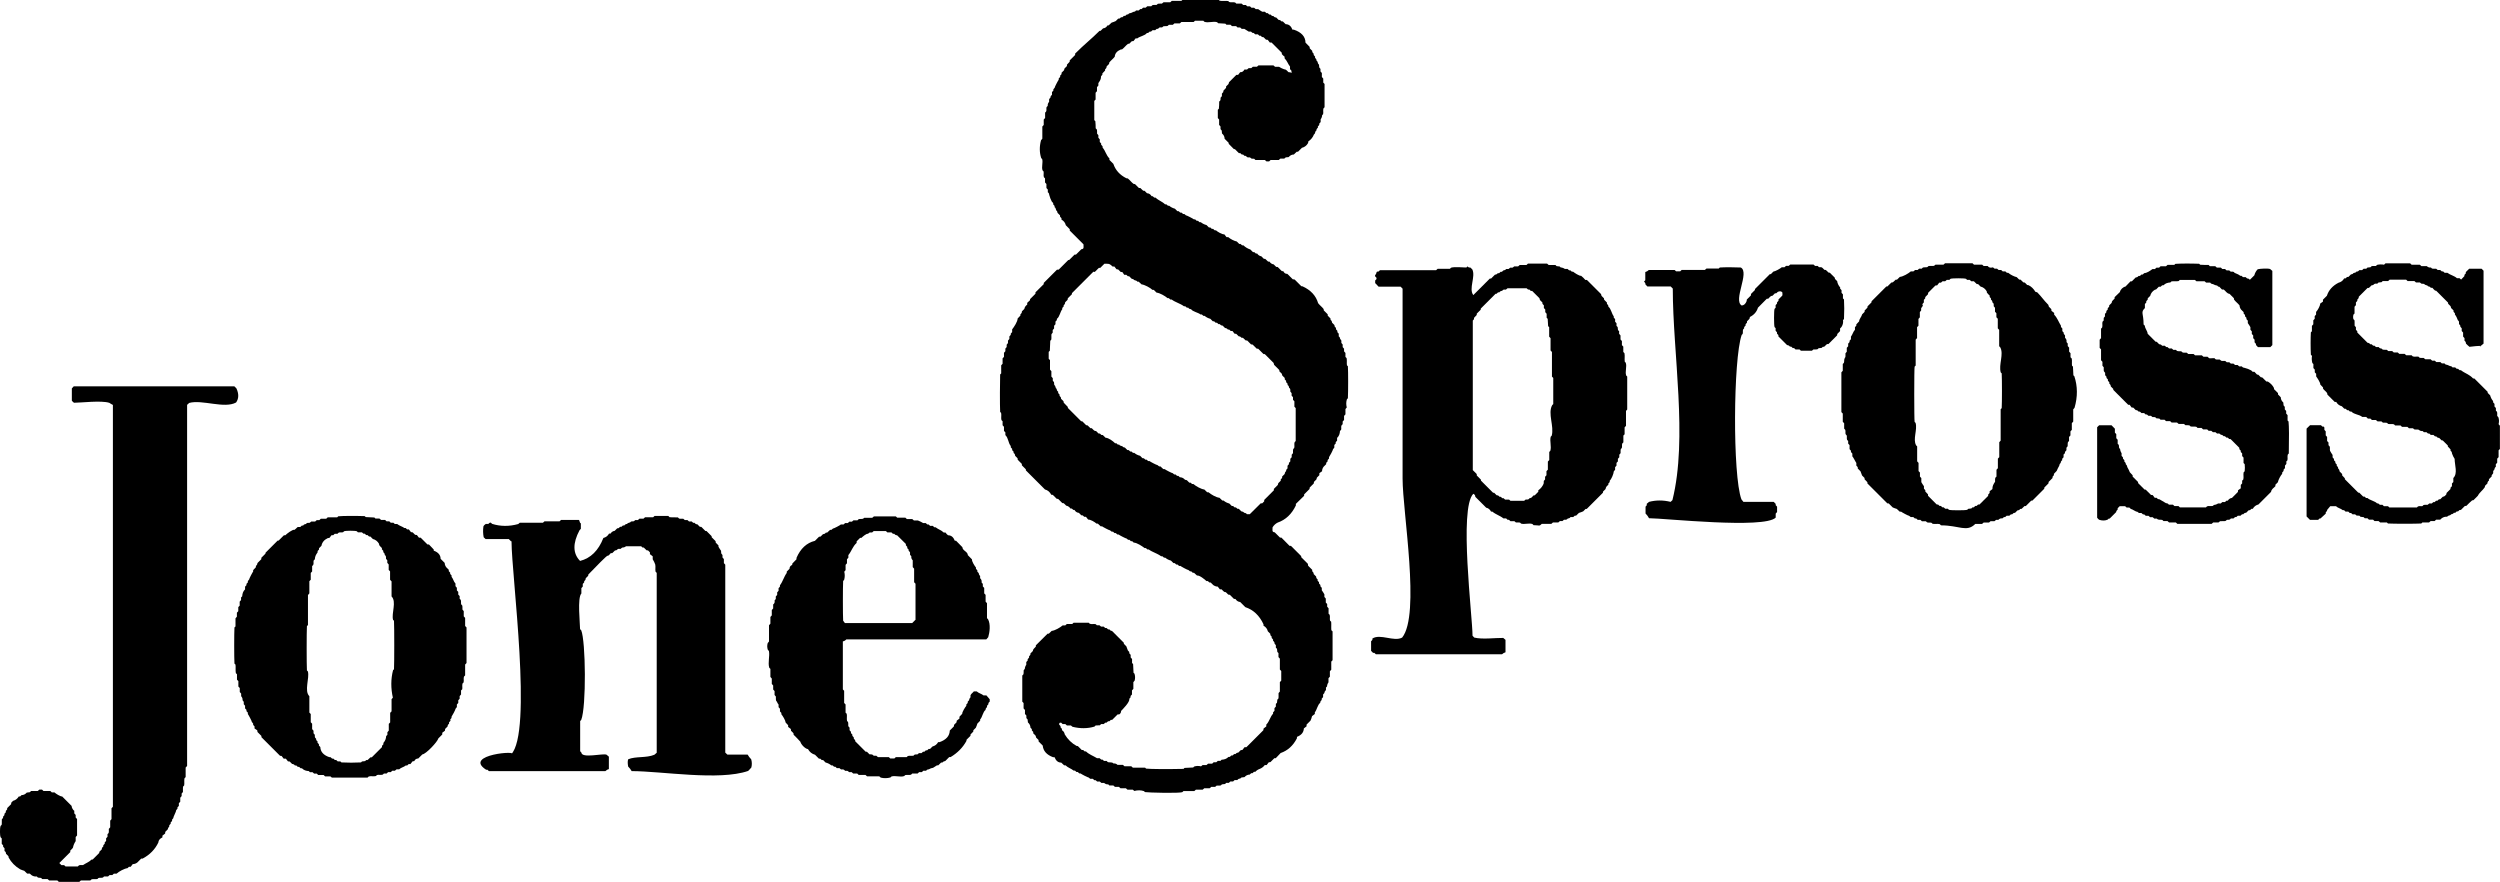
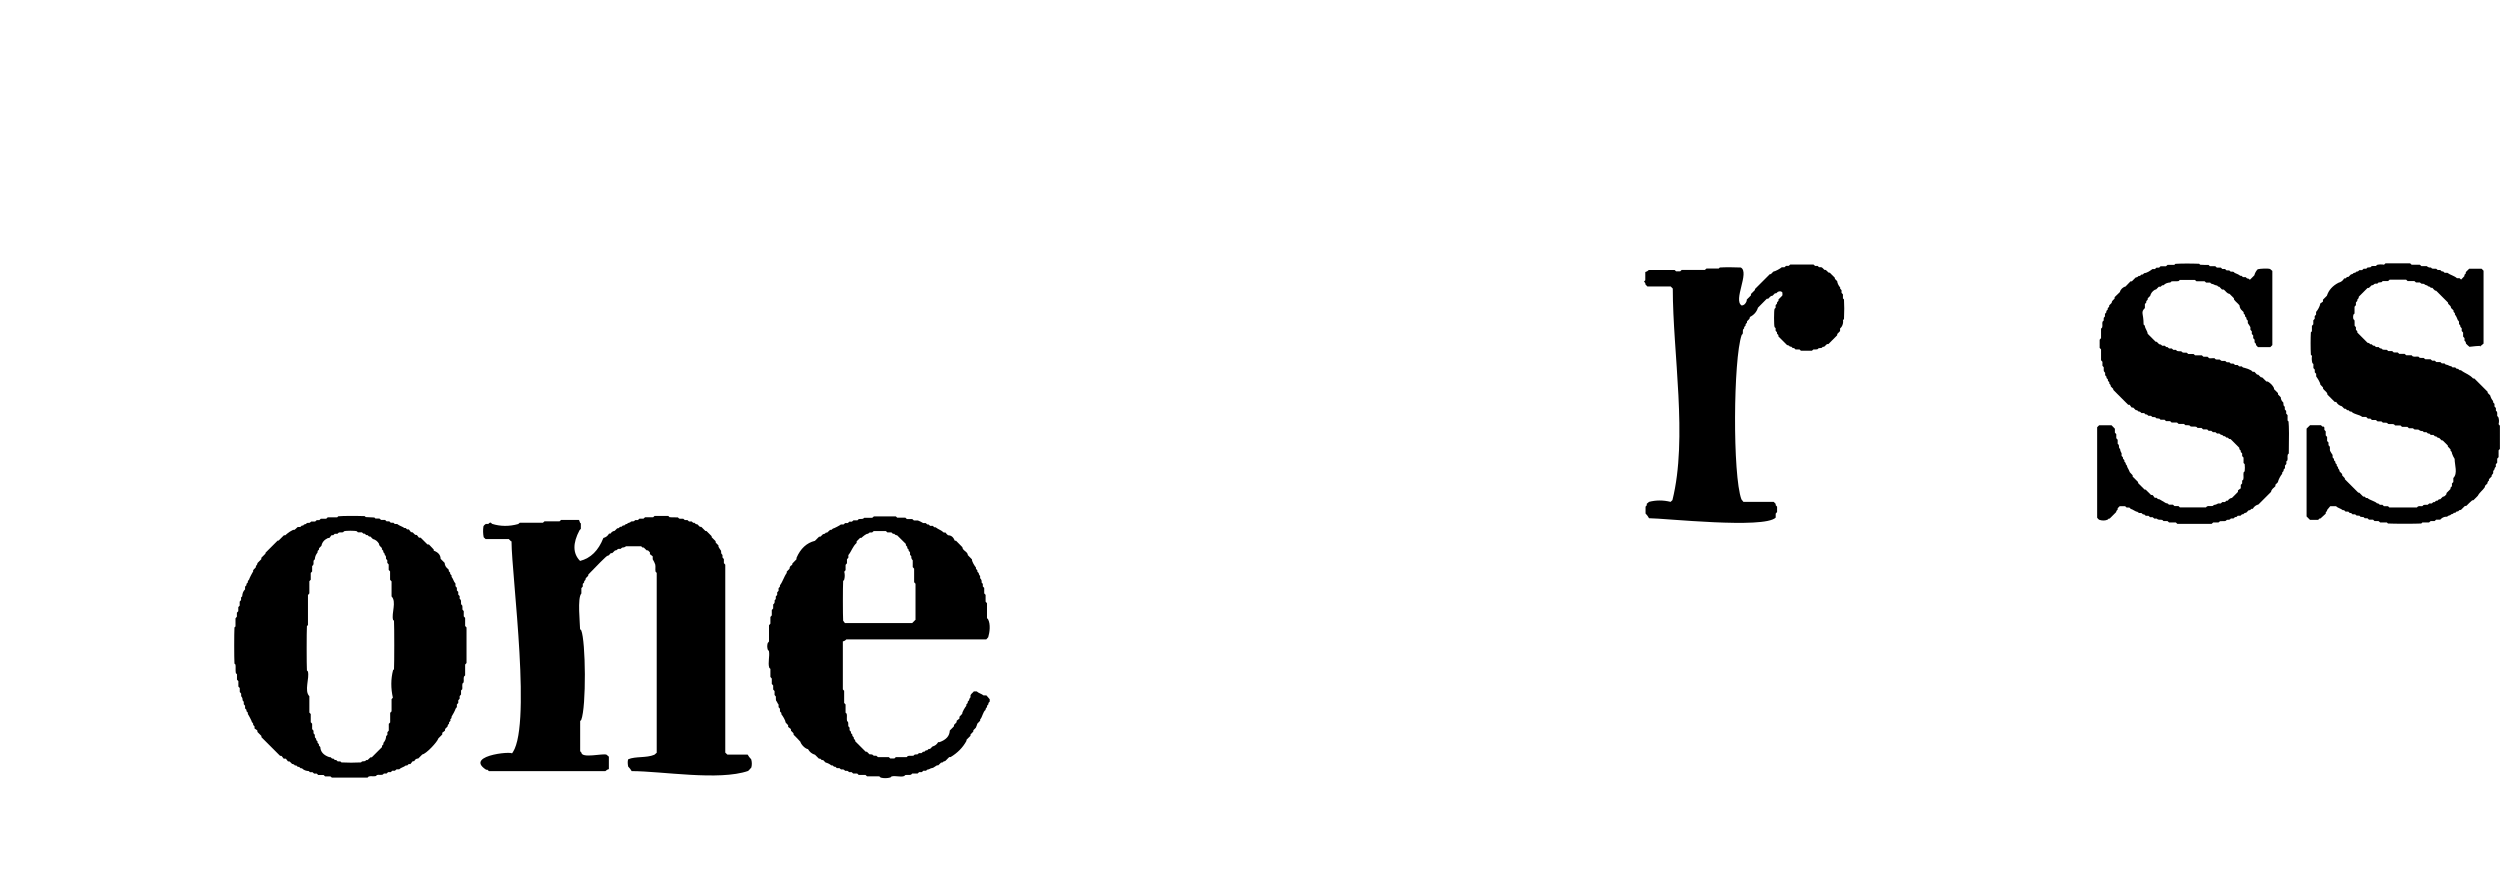
<svg xmlns="http://www.w3.org/2000/svg" id="Layer_2" data-name="Layer 2" viewBox="0 0 287.38 101.39">
  <defs>
    <style>      .cls-1 {        stroke-width: 0px;      }    </style>
  </defs>
  <g id="Layer_1-2" data-name="Layer 1">
    <g>
-       <path class="cls-1" d="m148.52,8.4c-.07-.13-.07-.21-.07-.28-.05-.06-.11-.12-.16-.17v-.3c-.25-.31-.33-.66-.62-.94,0-.05,0-.1-.01-.2-.12-.08-.22-.18-.31-.29,0-.06,0-.11-.01-.16-.39-.39-.78-.78-1.17-1.17h-.2c-.08-.1-.17-.22-.24-.31-.1-.01-.15-.02-.2-.02-.09-.09-.19-.19-.28-.28-.14,0-.25-.05-.32-.17-.05,0-.1,0-.16,0-.05-.05-.11-.1-.17-.16h-.31c-.06-.05-.12-.11-.17-.16-.06,0-.11,0-.15-.01-.06-.05-.12-.1-.17-.15h-.26c-.17-.11-.33-.21-.5-.31h-.3c-.06-.05-.12-.11-.18-.16h-.3c-.06-.06-.12-.11-.17-.16h-.47c-.06-.06-.12-.11-.18-.16h-.46s-.08-.08-.12-.12c-.28-.02-.56-.04-.83-.05-.04-.04-.08-.08-.12-.12-.46-.14-1.03.12-1.47-.05-.04-.04-.08-.08-.12-.12h-.95s-.1.09-.16.15h-1.41c-.06.06-.12.11-.18.16h-.62c-.06.06-.12.11-.18.16h-.46s-.08.08-.12.12c-.15.06-.31.02-.48.04-.04.03-.1.08-.18.14h-.28c-.06.05-.12.1-.19.16-.04,0-.09,0-.15.01-.05.05-.11.1-.17.15h-.3c-.06.05-.12.11-.18.16h-.16c-.08.12-.18.17-.32.17-.19.29-.83.38-1.09.61h-.2c-.08.1-.17.22-.24.31-.1.01-.15.02-.2.02-.09.09-.19.19-.28.28-.05,0-.1.01-.16.02-.24.18-.42.44-.67.63-.06,0-.11.01-.16.02-.43.18-.66.45-.69.83-.18.24-.44.42-.63.67,0,.05-.01.1-.02.16-.09.09-.19.19-.28.28,0,.13-.05.25-.17.32,0,.05,0,.1-.01.16-.1.11-.21.22-.31.33,0,.05,0,.11,0,.15-.05.06-.1.12-.15.17,0,.34-.11.5-.31.79v.28c-.05.06-.1.12-.16.19v.46c-.06.06-.11.12-.16.18v.78c-.05.06-.11.12-.15.16v2.21s.08.08.12.12c.03.27.04.55.04.82.06.06.09.09.13.13.05.15.02.31.03.48.04.05.09.1.15.18v.29c.05.06.1.12.16.19v.3c.06.06.11.12.16.17v.15c.05.06.11.12.16.17,0,.06,0,.11.01.16.33.37.41.89.78,1.24v.17c.15.15.3.3.45.45.24.72.74,1.28,1.5,1.66.05,0,.1.01.16.02.24.18.42.45.67.63.06,0,.11.01.16.02.15.15.3.3.45.45.05,0,.1,0,.16,0,.11.11.22.21.33.31.06,0,.11,0,.16.01.09.09.19.19.28.28.22.01.4.12.53.34h.12c.06.06.12.11.18.16h.15c.34.34.76.44,1.1.78h.15c.06.05.12.11.18.16h.14c.2.17.41.27.66.34.09.09.19.19.28.28.05,0,.1,0,.16.01.05.05.11.1.17.16h.15c.06.05.12.11.17.16.05,0,.11,0,.15,0,.07.05.12.1.18.15.06-.02.88.41.91.46.06,0,.11,0,.16.01.05.05.11.1.17.16h.15c.06.05.12.11.17.16.06,0,.11,0,.15,0,.2.16.41.27.66.33.09.09.19.19.28.28.05,0,.1,0,.16,0,.05.05.11.1.17.16h.15c.06.05.12.11.17.16.06,0,.11,0,.16.01.2.18.68.47.96.46.08.1.17.22.25.32h.2c.24.21.67.44.98.5.09.09.19.19.28.28h.15c.06.06.12.11.18.16h.15c.23.22.49.38.8.48.12.12.21.21.3.3h.15c.06.05.12.11.18.16h.15c.11.18.28.29.48.32.11.11.2.2.29.29.05,0,.1,0,.16.01.11.1.22.21.33.31.05,0,.11,0,.16,0,.11.18.27.29.48.32.11.11.2.2.29.29.05,0,.1,0,.17.01.16.16.32.32.47.47.08,0,.13.02.18.02.1.21.25.31.46.3.2.2.42.42.62.62.08.01.13.02.22.03.24.24.5.5.77.77.03,0,.08,0,.13.01.95.43,1.55,1.08,1.8,1.94.19.25.45.43.63.67,0,.06.01.11.02.16.15.15.3.3.45.45v.15c.11.11.22.23.32.33,0,.06,0,.11.01.16.12.08.16.19.17.32.09.09.19.19.28.28,0,.05,0,.1.02.16.05.05.1.11.15.17v.15c.06.06.11.12.16.18v.15c.06.06.11.12.16.18v.31c.13.07.15.2.17.32.18.1.13.27.13.43.04.05.09.11.15.18v.3c.05.06.11.12.16.18v.31c.05.06.11.12.16.18v.46s.08.08.13.13c.06.26,0,.55.04.83.04.04.07.07.11.11.04.64.04,2.87,0,3.68-.04.04-.07.07-.11.11-.1.3-.1.62-.02.95-.04.05-.09.11-.15.18v.61c-.05.06-.11.12-.16.18v.47c-.05.06-.11.12-.16.17v.31s-.08.08-.12.12c-.1.17,0,.36-.06.53-.04.04-.07.07-.13.13-.02.31-.09.57-.33.8v.31c-.06.06-.11.12-.16.18v.15c-.05.06-.11.12-.16.17v.3c-.06.07-.11.13-.15.19.02.06-.41.87-.46.91,0,.06,0,.11,0,.16-.05.05-.1.11-.16.17v.15c-.05.06-.11.12-.16.17,0,.06,0,.11-.01.16-.09.09-.19.19-.29.29-.12.16-.18.33-.18.52-.1.07-.22.16-.31.22v.23c-.09.09-.19.19-.28.28-.02.07-.04.14-.06.21-.09.09-.19.19-.28.28,0,.05-.01.1-.02.18-.15.15-.32.32-.47.47,0,.07-.01.12-.02.17-.2.2-.41.41-.62.62v.16c-.32.31-.63.63-.95.93v.18c-.48,1-1.17,1.65-2.09,1.97-.24.12-.44.3-.59.55,0,.35-.09.53.25.57.2.2.41.41.61.61h.16c.31.32.63.63.94.95h.16c.39.39.78.78,1.17,1.17,0,.05,0,.1.01.13.27.27.53.53.76.76.01.09.02.14.03.22.15.15.31.31.47.47,0,.06,0,.11,0,.17.11.08.17.18.17.32.09.09.19.19.28.28,0,.14.05.25.17.32,0,.05,0,.1,0,.16.05.05.1.11.16.17v.15c.05.06.11.12.16.17,0,.06,0,.11,0,.15.05.06.1.12.16.18v.28c.11.15.21.31.3.47v.3c.05.06.11.12.16.18v.46c.06.06.11.12.16.17v.31c.06.06.11.12.16.18v.62s.08.08.12.12c.08.22-.01.45.05.68.04.04.07.07.13.13.03.32-.01.66.02.97.05.05.09.09.14.14v3.31s-.09.1-.15.16v.93c-.06.06-.11.12-.16.18v.62c-.06.06-.11.12-.16.18v.47c-.11.15-.16.31-.17.48-.04.04-.07.07-.12.12v.27c-.06.14-.21.2-.17.35-.05.06-.1.12-.16.18v.3c-.06.06-.11.12-.16.18v.16c-.11.08-.17.18-.17.32-.29.19-.39.83-.62,1.09v.19c-.1.08-.22.17-.32.25-.04.18-.1.35-.18.52-.15.15-.3.3-.45.45v.2c-.1.08-.22.17-.31.24-.02.45-.28.77-.79.97,0,.07,0,.12-.01.17-.44.85-1.06,1.41-1.87,1.69-.17.18-.37.38-.56.59-.06,0-.11,0-.16,0-.15.15-.3.3-.45.45-.05,0-.1.01-.2.03-.07.09-.17.21-.24.31-.1,0-.15,0-.21,0-.16.21-.36.36-.6.45-.2.07-.36.18-.49.33-.05,0-.1,0-.16,0-.05.05-.11.1-.17.16h-.15c-.06.06-.12.11-.17.16-.23,0-.43.1-.6.29-.1.01-.2.02-.34.04-.03.03-.09.08-.16.13-.14-.01-.24.06-.32.17h-.31c-.06.06-.12.11-.18.16h-.31c-.06.06-.12.11-.18.16h-.3s-.08.08-.13.13c-.11.01-.24.03-.36.04-.04.04-.08.08-.12.12-.15.04-.31.02-.48.02-.05.04-.11.09-.18.15h-.45c-.06.05-.12.11-.18.16h-.62c-.06.05-.12.11-.18.16h-.78c-.06.06-.12.11-.18.16h-1.25s-.08.08-.12.12c-.32.16-3.97.06-4.31,0-.04-.04-.07-.07-.11-.11-.35-.12-.72-.12-1.11-.02-.05-.04-.11-.09-.18-.15h-.61c-.06-.05-.12-.11-.18-.16h-.62c-.06-.05-.12-.11-.18-.16h-.46c-.06-.06-.12-.11-.18-.16h-.46s-.08-.08-.13-.13c-.18.02-.33-.04-.47-.16h-.31c-.06-.05-.12-.1-.19-.16h-.3c-.06-.05-.12-.11-.18-.16h-.15c-.06-.05-.12-.11-.17-.16h-.3c-.07-.06-.13-.11-.19-.15-.06.02-.88-.41-.91-.46-.06,0-.11,0-.16-.01-.05-.05-.11-.1-.17-.16h-.15c-.06-.05-.12-.11-.17-.16-.06,0-.11,0-.15,0-.31-.25-.66-.33-.94-.61-.05,0-.1,0-.16,0-.11-.1-.22-.21-.33-.31-.36,0-.61-.21-.77-.62-.05,0-.1,0-.17,0-.74-.28-1.13-.72-1.19-1.34-.15-.15-.31-.31-.47-.47,0-.07,0-.12-.01-.17-.09-.09-.19-.19-.28-.28-.05-.28-.07-.23-.33-.49,0-.05,0-.1,0-.16-.05-.05-.1-.11-.16-.17v-.15c-.06-.06-.11-.12-.16-.17,0-.23-.1-.43-.29-.6-.01-.1-.02-.2-.04-.34-.03-.03-.08-.09-.14-.16v-.29c-.05-.06-.11-.12-.16-.18v-.46c-.06-.06-.11-.12-.16-.18v-.62c-.06-.06-.11-.12-.15-.16v-3s.08-.08.12-.12c.06-.15.02-.31.04-.48.03-.04.08-.1.13-.17.01-.17.07-.33.17-.47v-.31c.05-.06.11-.12.16-.18v-.15c.06-.06.11-.12.16-.18v-.15c.06-.06.11-.12.15-.17,0-.06.01-.11.01-.16.09-.09.19-.19.28-.28,0-.24.21-.33.34-.51v-.14c.45-.44.9-.89,1.35-1.34h.14c.12-.11.23-.22.33-.32.37-.03.98-.39,1.26-.63h.3c.06-.05.12-.11.18-.16h.62c.06-.06.12-.11.16-.15h1.74s.08.08.12.12c.22.08.46-.01.69.05.04.04.07.07.12.12h.3c.06.05.12.1.19.16h.3c.06.05.12.11.18.16h.15c.06.05.12.11.18.16h.15c.08.11.18.18.29.17.46.46.91.91,1.36,1.36,0,.03,0,.08.01.13.09.09.19.19.28.28.07.16.13.32.18.48.05.05.1.11.16.17v.15c.05.06.11.12.16.18v.3c.06.06.11.12.16.18v.46s.08.08.12.12c.02.33.04.67.05,1,.04.04.08.08.11.11.08.25.09.52.02.79-.04.05-.09.11-.15.18v.77c-.05.06-.11.12-.16.18v.47c-.05.06-.11.12-.16.17,0,.05,0,.11,0,.15-.05.07-.1.12-.15.18.1.36-.79,1.23-.94,1.39,0,.17-.07.31-.22.4h-.18c-.21.21-.41.41-.62.62-.05,0-.1,0-.16.01-.05.05-.11.1-.17.16h-.15c-.06.05-.12.11-.18.16h-.14c-.06.06-.12.11-.18.16h-.3s-.08.08-.14.14c-.16,0-.33.01-.49.02-.05.05-.09.09-.13.13-.81.24-1.65.24-2.53.02-.05-.04-.11-.09-.18-.15h-.46c-.06-.05-.12-.11-.18-.16h-.31c-.06-.05-.12-.11-.17-.16-.21,0-.21,0-.23.22.05.05.1.11.16.17v.14c.06.06.11.12.16.18v.15c.18.11.29.27.32.48.35.58.8,1.02,1.36,1.33.05,0,.1.01.15.02.15.15.3.3.45.45.05,0,.1,0,.16,0,.06.05.11.1.17.16h.15c.36.36.84.51,1.27.78h.3c.06.06.12.11.18.16h.15c.06.06.12.11.18.16h.3s.08.08.12.12c.15.08.31,0,.55.08-.02-.02.04.03.12.09.18-.02.33.03.46.16h.62c.06.05.12.11.18.16h.78c.06.05.12.11.18.16h1.41s.08.08.11.11c.57.06,2.46.07,4.31.03.04-.04.07-.07.11-.11.33-.02.67-.04,1-.05.04-.04.08-.08.11-.11.25-.08.52-.09.79-.02.05-.04.11-.09.18-.15h.45c.06-.05.12-.11.18-.16h.47c.06-.05.12-.11.17-.16h.3c.06-.06.12-.11.18-.16h.3s.08-.08.13-.13c.31-.02.56-.09.79-.32.05,0,.1,0,.16-.01.05-.05.11-.1.17-.16h.15c.06-.05.12-.11.17-.16.06,0,.11,0,.16,0,.08-.11.18-.17.32-.17.09-.09.19-.19.28-.28.05,0,.1-.01.2-.03.07-.09.17-.21.24-.31.1,0,.15,0,.21,0,.65-.65,1.3-1.3,1.95-1.95,0-.05.01-.1.03-.2.09-.07.21-.16.31-.24v-.21c.36-.35.45-.92.78-1.25,0-.05,0-.1,0-.16.05-.05.1-.11.16-.17v-.31c.05-.06.11-.12.16-.18v-.31l.13-.13c.01-.11.03-.24.04-.36.04-.04.08-.08.12-.12.05-.2,0-.41.02-.63.04-.05.09-.1.15-.18v-1.08c.05-.06.11-.12.16-.18v-1.1c-.05-.05-.1-.11-.16-.17v-1.25c-.06-.06-.11-.12-.16-.18v-.46s-.08-.08-.13-.13c-.01-.11-.03-.24-.04-.36-.04-.04-.08-.08-.13-.13v-.29c-.05-.06-.1-.12-.15-.18.01-.14-.06-.24-.17-.32v-.15c-.06-.06-.11-.12-.16-.18v-.15c-.06-.06-.11-.12-.15-.17,0-.06,0-.11-.01-.16-.09-.09-.19-.19-.28-.28-.07-.28-.23-.5-.5-.65v-.16c-.47-1.01-1.17-1.67-2.09-1.97-.21-.21-.42-.42-.59-.59-.23-.02-.41-.14-.55-.35-.05,0-.1,0-.17-.01-.15-.15-.32-.32-.47-.47-.07,0-.13-.01-.18-.02-.09-.09-.19-.19-.28-.28-.05,0-.1-.01-.15-.02-.14-.08-.23-.21-.34-.31h-.2c-.08-.1-.17-.22-.24-.31-.19,0-.36-.07-.52-.18-.1-.1-.19-.19-.29-.29-.05,0-.1,0-.16-.01-.05-.05-.11-.1-.17-.16h-.16c-.16-.16-.83-.71-1.08-.63-.12-.1-.23-.21-.35-.32h-.14c-.06-.05-.12-.11-.17-.16-.06,0-.11,0-.15-.01-.07-.05-.13-.1-.19-.15-.07.02-.87-.42-.91-.47h-.16c-.06-.06-.12-.11-.17-.16h-.15c-.06-.06-.12-.11-.17-.16-.06,0-.11,0-.16-.01-.09-.09-.19-.19-.28-.28-.26-.07-.46-.17-.66-.34h-.14c-.06-.06-.12-.11-.18-.16h-.15c-.43-.33-.99-.46-1.42-.78h-.15c-.06-.05-.12-.11-.18-.16h-.15c-.26-.21-.89-.63-1.25-.63-.05-.05-.11-.1-.17-.16h-.15c-.06-.05-.12-.11-.17-.16-.05,0-.11,0-.15,0-.07-.05-.12-.1-.18-.15-.06.02-.88-.41-.91-.46-.06,0-.11,0-.16-.01-.05-.05-.11-.1-.17-.16h-.15c-.06-.05-.12-.11-.17-.16-.06,0-.11,0-.15,0-.07-.05-.13-.1-.19-.15-.06.02-.87-.41-.91-.46-.06,0-.11,0-.16,0-.11-.1-.22-.21-.33-.31-.06,0-.11,0-.16-.01-.2-.18-.68-.47-.96-.46-.08-.1-.17-.22-.25-.32h-.2c-.06-.06-.12-.11-.17-.16-.06,0-.11,0-.16-.01-.09-.09-.19-.19-.28-.28-.22-.02-.39-.13-.51-.34h-.13c-.06-.06-.12-.11-.18-.16h-.15c-.12-.18-.28-.29-.49-.33-.1-.1-.19-.19-.28-.28-.05,0-.1,0-.17-.02-.15-.15-.32-.32-.47-.47-.07,0-.12-.01-.17-.02-.15-.15-.3-.3-.45-.45-.05,0-.1,0-.17-.01-.17-.32-.41-.53-.73-.61-.77-.77-1.47-1.47-2.19-2.19,0-.03,0-.08-.01-.13-.15-.15-.3-.3-.45-.45,0-.05,0-.1-.01-.17-.16-.16-.32-.32-.47-.47,0-.08-.01-.13-.02-.18-.09-.09-.19-.19-.28-.28,0-.14-.05-.25-.17-.32,0-.05,0-.1-.01-.16-.05-.05-.1-.11-.16-.17v-.15c-.05-.06-.11-.12-.16-.17,0-.06,0-.11,0-.15-.32-.4-.25-.89-.62-1.26v-.31c-.06-.06-.11-.12-.16-.17v-.47c-.05-.06-.11-.12-.16-.18v-.46s-.08-.08-.13-.13c-.07-.26.02-.55-.04-.83-.04-.04-.07-.07-.11-.11-.04-.78-.03-3.66,0-4.31.04-.04.07-.07.12-.12v-.93c.05-.06.11-.12.16-.18v-.62c.06-.06.11-.12.16-.17v-.47c.06-.06.11-.12.16-.18v-.3c.06-.07.11-.13.15-.18v-.27s.08-.1.15-.19v-.28c.05-.06.1-.12.16-.19v-.29c.05-.06.11-.12.16-.18v-.14c.06-.06.11-.12.16-.18v-.31c.21-.27.63-.89.63-1.25.1-.11.21-.22.32-.34v-.15c.11-.08.18-.18.17-.33.09-.09.19-.19.28-.28.04-.21.15-.37.33-.49v-.21c.09-.08.2-.19.32-.3,0-.04,0-.09.02-.14.2-.2.41-.41.61-.61v-.16c.32-.31.63-.63.95-.94v-.14c.51-.51,1.01-1.01,1.52-1.52.04,0,.09,0,.2-.01.34-.34.71-.71,1.1-1.1.02,0,.07,0,.12-.02.2-.2.4-.41.61-.61h.16c.21-.21.41-.41.61-.61.34-.04.25-.21.25-.57-.54-.54-1.06-1.06-1.58-1.58v-.16c-.15-.15-.3-.3-.45-.45-.07-.28-.23-.5-.5-.65v-.16c-.06-.06-.11-.12-.16-.17,0-.06,0-.11-.01-.16-.09-.09-.19-.19-.28-.28-.02-.07-.04-.14-.06-.21-.19-.09-.08-.36-.28-.44v-.15c-.06-.06-.11-.12-.16-.18v-.15c-.06-.06-.11-.12-.16-.17-.13-.24-.22-.49-.29-.75-.02-.13-.04-.25-.17-.32v-.31c-.05-.06-.11-.12-.16-.18v-.46c-.05-.06-.11-.12-.16-.18v-.47s-.08-.08-.13-.13c-.08-.21.01-.45-.04-.67-.04-.04-.07-.07-.11-.11-.15-.39.07-.91-.05-1.31-.04-.04-.08-.08-.11-.11-.21-.66-.21-1.34-.02-2.05.04-.05.09-.11.15-.18v-1.4c.05-.06.11-.12.16-.18v-.62c.05-.06.11-.12.16-.18v-.62s.08-.08.11-.11c.09-.17,0-.36.06-.53.04-.04.07-.07.13-.13-.02-.18.04-.33.16-.47v-.28c.05-.15.23-.2.17-.36.05-.06.1-.11.16-.17v-.31c.05-.06.11-.12.16-.17,0-.06,0-.11,0-.15.05-.07.1-.13.15-.18-.02-.06.41-.87.46-.91,0-.06,0-.11.01-.16.05-.05.1-.11.16-.17v-.15c.05-.06.11-.12.16-.17,0-.06,0-.11,0-.16.09-.09.19-.19.28-.28l.06-.21c.09-.09.19-.19.28-.28,0-.05,0-.1,0-.16.11-.11.21-.22.31-.33,0-.06,0-.11.01-.16.2-.2.41-.41.62-.62v-.16c1.12-1.12,1.83-1.64,2.8-2.61.03,0,.08,0,.13-.01.09-.09.19-.19.28-.28.22-.02.39-.13.51-.34h.13c.12-.11.23-.22.34-.32.17-.05.33-.11.48-.18.1-.1.19-.19.28-.28.05,0,.1,0,.16-.01.05-.05.11-.1.17-.15h.15c.06-.05.12-.11.18-.16h.15c.06-.06.12-.11.17-.15.06,0,.11-.01.16-.02.04-.04.07-.07.11-.11.17-.02.33-.08.48-.17.13-.02.25-.04.32-.17h.31c.06-.05.12-.11.18-.16h.15c.06-.05.12-.11.17-.16h.3c.06-.06.12-.11.18-.16h.46s.08-.08.12-.12c.15-.06.31-.02.48-.03.05-.04.1-.08.17-.14.14-.03.3,0,.46-.02.05-.04.11-.09.18-.15h.77c.06-.06.12-.11.18-.16h1.1c.06-.05.12-.11.17-.15h4.1s.08.08.13.13c.32.07.66-.01.99.04.04.04.08.08.11.11.22.08.46-.02.69.06.04.04.07.07.12.12h.61c.06.05.12.1.19.16h.3c.06.06.12.11.17.16h.31c.06.05.12.11.17.16h.3c.07.06.12.11.19.16h.28c.15.11.31.21.47.3h.3c.06.05.12.11.18.16.05,0,.1,0,.15,0,.05.05.11.1.17.16h.15c.06.05.12.11.17.16.06,0,.11,0,.16.01.08.12.19.17.32.17.09.09.19.19.28.28.14-.01.24.06.33.17h.15c.12.11.23.22.33.32.36,0,.62.21.78.63h.16c.88.3,1.33.8,1.34,1.49.16.16.32.33.47.48.01.08.02.13.02.18.09.09.19.19.28.28-.01.14.06.24.17.33v.15c.06.06.11.12.16.18v.16c.11.08.17.18.17.32.19.08.09.35.28.44.01.1.02.2.03.33.03.04.08.09.14.17v.29c.05.06.11.12.16.18v.46c.05.06.11.12.16.18v.46c.06.06.11.12.15.16v2.68s-.08.08-.12.12c-.08.22.01.46-.05.68-.04.04-.07.07-.11.11,0,.18-.07.34-.17.48v.31c-.05.06-.11.12-.16.18v.15c-.05.06-.11.12-.16.18v.15c-.12.08-.17.19-.17.32-.19.08-.09.35-.28.44-.12.33-.34.6-.65.81,0,.08-.02.13-.02.18-.17.29-.41.48-.71.55-.15.15-.3.3-.45.45h-.15c-.11.11-.23.22-.33.32-.23,0-.43.1-.6.3-.1,0-.2.02-.33.03-.04.03-.1.08-.17.14h-.45c-.06.05-.12.11-.18.16h-.94c-.06.05-.11.11-.17.16h-.31c-.06-.06-.12-.11-.18-.16h-1.09s-.08-.08-.14-.14c-.08,0-.18,0-.31-.02-.04-.03-.1-.08-.18-.14h-.26c-.14-.05-.19-.23-.36-.17-.06-.05-.11-.1-.17-.16h-.15c-.06-.05-.12-.11-.17-.16-.06,0-.11,0-.16,0-.15-.15-.3-.3-.45-.45-.05,0-.1-.01-.13-.02-.2-.2-.38-.38-.59-.6,0,0,0-.04,0-.11-.15-.15-.32-.32-.47-.47,0-.24-.1-.44-.3-.61,0-.1-.02-.2-.03-.33-.03-.04-.08-.1-.14-.17v-.3c-.05-.06-.11-.12-.16-.18v-.62c-.05-.06-.11-.12-.15-.17v-.95s.08-.08.12-.12c.03-.28.04-.55.04-.83.19-.1.15-.27.16-.44.04-.05.09-.11.15-.18v-.29c.05-.06.1-.12.16-.18,0-.04,0-.1.01-.15.1-.11.21-.22.31-.33,0-.06,0-.11,0-.16.09-.09.19-.19.28-.28.02-.07.04-.14.06-.21.28-.28.56-.56.84-.84h.2c.08-.1.17-.22.24-.31.22.01.38-.09.49-.31h.3c.06-.05.12-.1.19-.16h.3c.06-.06.12-.11.18-.16h.47c.06-.05.12-.11.17-.15h1.73c.07.06.12.11.18.16h.46c.19.12.39.22.6.29.24,0,.34.21.49.33.08,0,.16,0,.31.05-.08-.23.11.12,0,0Zm-22.81,22.81c-.83.83-1.65,1.65-2.49,2.49,0,0,0,.05,0,.12-.16.16-.32.33-.47.47-.01.08-.02.13-.03.18-.09.09-.19.19-.28.28,0,.14-.05.25-.17.34v.14c-.06.06-.11.12-.16.17v.15c-.23.26-.32.91-.61,1.09,0,.14-.05.25-.17.32v.31c-.06.06-.11.12-.16.18v.31c-.06.06-.11.12-.16.18v.3c-.06.07-.11.13-.14.17-.03.23.02.44-.03.65-.04.04-.07.07-.11.11-.02.38-.03.77-.05,1.15-.05.05-.08.08-.13.13v.79s.09.1.15.16v1.09c.06.06.11.12.16.18v.62c.06.06.11.12.16.18v.29c.06.07.11.13.14.17.01.13.02.23.03.33.19.09.09.35.28.44,0,.14.05.25.17.32v.16c.05.06.11.12.16.18v.15c.06.06.11.12.15.17,0,.06.01.11.02.16.09.09.19.19.28.28,0,.05.01.1.03.17.15.15.31.32.47.49v.11c.52.52,1.02,1.02,1.53,1.53.03,0,.08,0,.13.01.15.15.3.3.45.45.05,0,.1,0,.16.02.11.1.22.21.33.32h.15c.12.11.21.24.35.31.05,0,.1.02.15.02.09.09.19.19.28.28.05,0,.1,0,.16.01.05.05.11.1.17.16h.15c.11.11.23.22.33.32.34,0,.87.4,1.09.63h.15c.06.05.11.11.17.16.05,0,.11,0,.16,0,.08.2.35.09.44.28.07.02.14.04.21.06.09.09.19.19.28.28.05,0,.1,0,.16.01.05.05.11.1.17.16h.15c.06.05.12.11.17.16.06,0,.11,0,.15,0,.2.17.41.27.66.33.09.09.19.19.28.28.05,0,.1,0,.16.01.05.05.11.1.17.16h.15c.06.05.12.11.17.16.06,0,.11,0,.16,0,.03.05.84.48.91.46.06.05.12.1.19.15.04,0,.09,0,.15,0,.11.1.22.21.33.31.06,0,.11,0,.17.01.03.05.85.48.91.46.06.05.12.1.18.15.04,0,.09,0,.15,0,.05.05.11.1.17.16h.15c.06.06.12.11.17.16.23,0,.43.1.6.29.07.02.14.04.21.05.09.09.19.19.28.28h.15c.06.06.12.11.17.16h.15c.28.24.88.59,1.26.63.1.1.22.21.33.32h.15c.28.24.88.6,1.26.63.11.1.22.21.33.32h.14c.2.17.4.27.66.34.09.09.19.19.28.28.05,0,.1,0,.16.01.05.05.11.1.17.16h.15c.06.05.12.11.18.16h.15c.1.1.19.19.29.29.11.02.24.04.32.16.13.02.25.05.32.17h.33c.41-.41.84-.84,1.26-1.25.06,0,.12,0,.17,0,.07-.07.15-.15.23-.23v-.16c.37-.37.74-.74,1.11-1.11v-.16c.15-.15.3-.3.45-.45.02-.07.04-.14.06-.21.09-.09.19-.19.28-.28v-.15c.05-.06.11-.11.16-.17,0-.05,0-.11,0-.16.09-.09.19-.19.29-.29.02-.11.04-.24.16-.32.01-.13.05-.25.17-.32v-.31c.05-.06.11-.12.16-.18v-.15c.05-.06.11-.12.16-.17v-.3c.06-.06.11-.12.16-.18v-.29c.06-.07.11-.13.15-.18.01-.17-.02-.33.03-.48.04-.04.07-.07.11-.11.06-.23-.03-.46.05-.68.04-.04.08-.08.12-.12v-3.79s-.1-.1-.15-.16v-.62c-.05-.06-.11-.11-.16-.17v-.3c-.06-.06-.11-.12-.16-.18v-.29c-.06-.07-.11-.13-.15-.18,0-.17.04-.34-.14-.43-.01-.13-.05-.25-.17-.32,0-.06,0-.11-.01-.16-.05-.05-.1-.11-.16-.17v-.15c-.05-.06-.11-.12-.16-.17,0-.06,0-.11,0-.16-.09-.09-.19-.19-.28-.28-.02-.07-.04-.14-.06-.21-.09-.09-.19-.19-.28-.28,0-.05,0-.1,0-.14-.21-.21-.41-.41-.6-.6-.03-.11-.05-.18-.06-.22-.35-.35-.68-.68-1.02-1.02-.04,0-.09,0-.14,0-.2-.2-.41-.41-.61-.61-.05,0-.1,0-.17-.01-.16-.16-.32-.32-.47-.47-.08,0-.13-.01-.18-.02-.15-.15-.3-.3-.45-.45-.05,0-.1,0-.16,0-.11-.1-.22-.21-.33-.31-.06,0-.11,0-.16,0-.08-.11-.19-.17-.32-.17-.09-.09-.19-.19-.28-.28-.05,0-.1-.01-.2-.02-.07-.09-.17-.21-.24-.31h-.2c-.06-.05-.12-.11-.17-.16-.06,0-.11,0-.16-.01-.08-.11-.19-.17-.32-.17-.09-.09-.19-.19-.28-.28-.14,0-.24-.06-.32-.17-.05,0-.1,0-.16,0-.06-.05-.11-.1-.17-.16h-.15c-.06-.06-.12-.11-.17-.16-.06,0-.11,0-.16-.01-.09-.09-.19-.19-.28-.28-.26-.07-.46-.17-.66-.34h-.14c-.06-.06-.12-.11-.18-.16h-.15c-.27-.23-.91-.32-1.09-.61-.14,0-.25-.05-.32-.17h-.16c-.06-.06-.12-.11-.18-.16h-.15c-.43-.33-.99-.45-1.42-.78h-.15c-.06-.05-.12-.11-.18-.16h-.14c-.28-.24-.89-.6-1.26-.63-.11-.1-.22-.21-.33-.32h-.15c-.24-.24-.91-.6-1.25-.63-.11-.1-.22-.21-.33-.31-.05,0-.11,0-.16,0-.08-.2-.35-.09-.44-.28-.07-.02-.14-.04-.21-.06-.09-.09-.19-.19-.28-.28-.05,0-.1,0-.16-.01-.05-.05-.11-.1-.17-.16h-.24c-.06-.08-.14-.21-.21-.31-.1-.01-.15-.02-.2-.02-.09-.09-.19-.19-.28-.28-.05,0-.1-.01-.2-.03-.07-.09-.17-.21-.24-.31h-.21c-.41-.41-.51-.3-.94-.32-.15.15-.32.32-.47.47-.07,0-.12,0-.17.01-.15.15-.3.3-.45.45-.05,0-.1.01-.13.01Z" />
-       <path class="cls-1" d="m186.77,49.9c-.05.06-.11.12-.16.17v.78s-.08.08-.12.12c-.08.17,0,.36-.06.53-.04.04-.07.07-.11.11-.05.15-.02.31-.03.48-.04.05-.09.11-.15.18v.29c-.05.06-.11.12-.16.18v.3c-.05.06-.11.12-.16.17v.31c-.05.06-.11.12-.16.18v.3c-.06.07-.11.13-.15.18-.02.29-.26.88-.47,1.08v.15c-.06.06-.11.12-.16.18v.15c-.18.11-.29.27-.32.48-.11.11-.2.2-.29.29,0,.05,0,.1-.01.13-.62.62-1.23,1.23-1.86,1.86-.02,0-.08,0-.13,0-.09.09-.19.19-.28.28-.16.07-.32.13-.49.18-.11.1-.22.21-.33.32h-.15c-.06.06-.12.11-.18.16h-.31c-.07.13-.2.15-.32.17-.1.16-.26.14-.42.13-.06.05-.12.1-.19.16h-.29c-.06.05-.12.11-.18.16h-.62c-.06.05-.12.11-.18.16h-1.1c-.31.31-.24.15-.94.15-.05-.05-.09-.09-.13-.13-.39-.15-.91.07-1.31-.05-.04-.04-.08-.08-.11-.11-.15-.04-.31-.01-.48-.02-.05-.04-.11-.09-.18-.15h-.45c-.06-.05-.12-.11-.18-.16h-.15c-.06-.05-.11-.11-.17-.16h-.31c-.4-.33-.88-.44-1.27-.78h-.15c-.13-.25-.31-.4-.56-.45-.46-.46-.85-.85-1.25-1.25,0-.16-.07-.27-.23-.35-1.67,1.67-.09,14.15-.09,16.32.06.06.13.14.2.21.95.23,2.35.03,3.33.04.11.1.19.17.26.22v1.43c-.15.04-.29.12-.4.23h-14.5c-.05-.05-.11-.1-.17-.16h-.15c-.08-.08-.15-.15-.23-.23v-1.11s.1-.1.15-.16v-.15c.91-.59,2.47.4,3.42-.11,2.12-2.64.05-14.45.05-18.27,0-7.28,0-14.56,0-21.84-.08-.08-.16-.16-.23-.23h-2.53c-.12-.13-.25-.26-.39-.41v-.3s.1-.1.15-.16v-.15c-.05-.06-.11-.11-.16-.17,0-.06,0-.11,0-.16.18-.07.1-.28.23-.38h.15c.06-.06.12-.11.18-.16h6.45c.06-.06.12-.11.18-.16h1.41s.08-.08.13-.13c.45-.13,1.29-.02,1.76-.02.06-.06.1-.1.13-.13.09.11.2.15.33.13.07.07.14.14.22.21.42.82-.44,2.22.12,2.96.63-.63,1.26-1.26,1.9-1.9.04,0,.09,0,.14,0,.15-.15.3-.3.45-.45.14,0,.24-.06.32-.17.05,0,.1,0,.16,0,.05-.05.11-.1.17-.16h.15c.06-.05.12-.11.17-.16.13-.01.24-.06.33-.16.08,0,.16,0,.26,0,.04-.03.1-.08.19-.15.07,0,.17,0,.29-.01.04-.04.1-.08.17-.14h.45c.06-.05.12-.11.18-.16h.78c.06-.06.12-.11.17-.16h2.2c.06.06.12.11.18.16h.78s.08.08.13.13c.11.01.24.03.36.04.04.04.08.08.11.11.17.01.34.07.48.17h.31c.06.05.12.11.18.16h.14c.06.06.12.11.18.16h.14c.14.12.72.51.92.47.18.14.34.3.49.48h.18c.54.54,1.08,1.08,1.62,1.62.02.07.04.14.06.21.09.09.19.19.28.28,0,.05,0,.1.02.16.1.11.21.22.32.33v.16c.12.08.17.18.17.32.29.19.38.83.61,1.09v.15c.05.06.11.12.16.18v.3c.06.06.11.12.16.18v.3s.08.08.13.13c.01.11.03.24.04.35.04.04.08.08.13.13v.3c.05.06.1.12.16.19v.46c.06.06.11.12.16.18v.47c.05.06.11.12.16.17v.62s.08.08.13.13c.07.32-.01.66.04.99.04.04.08.08.11.11.16.45-.1,1.02.05,1.47.04.04.08.08.12.12v3.79s-.09.1-.14.16v1.72c-.06.06-.11.12-.16.17v.78Zm-10.33,7.02c.13-.13.26-.26.39-.39v-.17c.28-.19.48-.45.61-.75.02-.11.02-.21.02-.32.04-.05.09-.11.15-.18v-.3c.05-.06.11-.12.16-.18v-.47c.05-.06.11-.12.16-.17v-.93c.06-.06.11-.12.16-.18v-.93s.08-.08.12-.12c.16-.51-.09-1.12.05-1.63.04-.04.08-.08.11-.11.31-1.09-.48-2.56.06-3.52.04-.04.07-.07.12-.12v-3s-.1-.1-.15-.16v-2.83c-.05-.06-.11-.12-.16-.17v-1.41c-.06-.07-.11-.12-.16-.18v-1.09s-.08-.08-.12-.12c-.02-.28-.04-.56-.05-.84-.04-.04-.08-.08-.12-.12v-.46c-.05-.06-.1-.12-.16-.19v-.3c-.06-.06-.11-.12-.16-.17v-.31c-.05-.06-.11-.12-.16-.17,0-.06,0-.11-.01-.16-.09-.09-.19-.19-.28-.28-.02-.07-.04-.14-.06-.21-.28-.28-.56-.56-.84-.84h-.15c-.06-.05-.12-.11-.17-.16-.05,0-.11,0-.15,0-.06-.05-.12-.1-.16-.14h-2.2c-.07.06-.13.11-.18.15-.17,0-.34-.04-.43.14-.13.01-.25.05-.32.17-.06,0-.11,0-.16.01-.05.05-.11.1-.17.16h-.11c-.58.58-1.13,1.13-1.7,1.7,0,.03,0,.08-.01.13-.15.15-.3.3-.45.45,0,.05,0,.1-.01.16-.1.11-.21.22-.31.33,0,.06,0,.11,0,.15-.05.06-.1.12-.14.16v17.19c.16.16.31.31.45.45,0,.05,0,.1.01.17.16.16.32.32.47.47,0,.08.02.13.02.13.47.47.92.92,1.38,1.38.03,0,.08,0,.13.01.09.09.19.19.28.28.14,0,.25.05.32.17.05,0,.1,0,.16.01.05.05.11.1.17.16h.15c.06.05.12.11.17.16h.46c.07.06.12.11.16.14h1.57c.07-.06.13-.11.18-.15.17,0,.34.04.43-.14.07-.02.14-.04.21-.06.09-.09.19-.19.28-.28.05,0,.11,0,.16,0Z" />
-       <path class="cls-1" d="m21.5,88.06c-.05.06-.11.11-.16.17v1.1s-.08.08-.13.13c-.06.26.01.55-.04.83-.04.04-.07.07-.12.12-.05.2,0,.4-.02.63-.04.04-.08.1-.15.18v.29c-.05.06-.1.12-.16.19v.46c-.06.06-.11.12-.16.17v.31c-.05.06-.11.11-.16.17,0,.06,0,.11,0,.15-.05.06-.1.12-.15.17,0,.21-.35.77-.32.9-.05.06-.1.12-.15.19,0,.04,0,.09,0,.15-.05.05-.1.11-.16.17v.15c-.05.06-.11.12-.16.17,0,.06,0,.11-.01.16-.12.12-.13.16-.17.32-.09.09-.19.19-.28.28,0,.05-.01.1-.02.2-.09.07-.21.17-.31.24v.2c-.29.13-.45.33-.47.59-.37.78-.97,1.4-1.81,1.85h-.16c-.15.15-.3.3-.45.45-.16.12-.33.18-.52.18-.07.09-.17.21-.24.31h-.2c-.06.06-.12.11-.17.16-.34.03-1.01.39-1.25.63h-.31c-.06.06-.12.11-.18.16h-.31c-.06.06-.12.11-.18.16h-.46s-.08.08-.12.12c-.17.07-.36,0-.53.06-.04.04-.07.07-.11.11-.2.05-.41,0-.65.03-.04.03-.1.08-.17.14h-1.08c-.06.05-.12.11-.18.16h-2.36c-.05-.05-.11-.1-.17-.16h-.94c-.06-.06-.12-.11-.18-.16h-.62s-.08-.08-.13-.13c-.11-.01-.24-.03-.36-.04-.04-.04-.08-.08-.13-.13-.22.03-.43-.02-.62-.16-.07-.06-.12-.11-.19-.17h-.3c-.11-.11-.23-.22-.33-.32-.16-.05-.32-.1-.47-.17-.59-.35-1.03-.8-1.33-1.36,0-.05-.01-.1-.02-.15-.09-.09-.19-.19-.28-.28,0-.13-.04-.25-.17-.31v-.32c-.06-.06-.11-.12-.16-.18v-.15c-.06-.06-.11-.12-.16-.18v-.62s-.08-.08-.12-.12c-.11-.21-.11-1.07-.01-1.32.04-.04.07-.07.12-.12.04-.2,0-.41.02-.63.04-.05.09-.11.14-.17,0-.04,0-.09.01-.15.05-.05.1-.11.15-.17v-.15c.06-.06.11-.12.16-.18v-.15c.06-.06.11-.12.15-.17,0-.06.01-.11.01-.16.15-.15.3-.3.45-.45,0-.05,0-.1.01-.16.06-.07.14-.14.21-.22.28-.07.5-.24.66-.5h.15c.06-.06.12-.11.17-.16.23,0,.43-.1.6-.29.1-.01.2-.02.34-.04.03-.03.09-.08.16-.14h.76c.06-.05.12-.11.18-.16h.31c.05.05.11.1.17.16h.78c.06.06.12.11.18.16h.3c.16.15.66.47.89.47.37.37.72.72,1.08,1.08,0,.2.19.52.31.56v.3c.05.06.1.12.16.18v.3c.05.06.11.12.16.17v1.89c-.05.06-.11.12-.16.18v.47c-.15.22-.26.47-.31.74-.07.14-.21.23-.31.35,0,.05,0,.1,0,.17-.42.42-.84.84-1.26,1.26.09.09.16.16.24.24h.31c.06.05.12.11.16.15h1.42s.08-.08.12-.12c.15-.07.31-.02.48-.04.34-.23.69-.34.98-.63h.12c.26-.26.5-.5.76-.76,0-.03,0-.08.01-.13.09-.09.19-.19.28-.28,0-.13.05-.25.17-.32,0-.05,0-.1.01-.16.05-.05.1-.11.16-.17v-.15c.05-.06.11-.12.16-.17v-.3c.06-.06.11-.12.16-.18v-.3s.08-.08.12-.12c.06-.15.02-.31.03-.48.04-.05.08-.1.16-.19,0-.23,0-.49,0-.76.04-.05.09-.11.15-.18v-1.24c.05-.06.11-.12.16-.18v-46.19c-.14-.07-.28-.15-.41-.24-.91-.3-3.25-.01-4.05-.01-.12-.06-.19-.16-.26-.24v-1.41c.09-.09.16-.17.22-.24h18.46l.24.24c.29.63.28,1.17-.04,1.62-1.34.74-3.89-.36-5.39.05-.1.09-.17.15-.24.22v41.48Z" />
      <path class="cls-1" d="m58.72,62.2c-.07-.07-.15-.15-.23-.23h-2.67c-.08-.07-.15-.14-.22-.21-.08-.41-.09-.83-.03-1.25.05-.12.16-.2.27-.28h.29c.22-.21.24-.21.44-.01.96.3,1.96.31,3,.02.05-.04.11-.09.18-.15h2.66c.06-.05.12-.11.18-.16h1.73c.06-.05.12-.11.17-.16h2.05c.13.1.05.32.23.39v.63c-.05.05-.1.11-.15.16-.8,1.5-.78,2.68.06,3.53,1.22-.31,2.11-1.19,2.68-2.64.28-.07.5-.23.65-.5h.17c.11-.18.27-.29.48-.32.11-.11.2-.2.29-.29.05,0,.1,0,.16-.02.05-.05.11-.1.17-.15h.15c.06-.06.12-.11.18-.16h.16c.08-.11.18-.17.32-.17.08-.19.35-.09.44-.28.1-.01.2-.02.33-.03.04-.03.1-.08.17-.14h.3c.06-.05.12-.11.18-.16h.46c.06-.05.12-.11.18-.16h.93c.06-.06.12-.11.16-.15h1.58l.14.14c.32.04.65,0,.97.03.05.05.09.09.13.13.15.04.31.01.48.02.05.04.11.09.18.15h.3c.06.05.12.11.18.16h.31c.06.05.12.11.17.16.05,0,.11,0,.16,0,.08.11.18.18.32.17.09.09.19.19.28.28.05,0,.1.01.18.02.15.15.31.31.47.47.06,0,.11,0,.12,0,.21.21.39.39.59.59,0,.03,0,.08.01.13.15.15.3.3.45.45,0,.05,0,.1.01.16.1.11.21.22.32.33v.15c.09.16.19.32.3.47,0,.07,0,.18.02.3.03.04.08.1.14.18v.28c.05.06.1.12.16.19v.46c.05.06.11.12.16.18v21.6c.07.07.15.14.24.23h2.33c.11.2.25.38.41.54.09.3.1.61.02.94-.1.15-.25.26-.37.4-3.33,1.16-9.96.02-13.39.02-.11-.19-.24-.37-.4-.52-.05-.24-.09-.62,0-.84.84-.36,2.09-.13,3.01-.52.13-.11.21-.17.27-.23v-20.68s-.08-.08-.13-.13c-.06-.26.02-.55-.04-.83-.07-.21-.17-.41-.29-.6v-.34c-.11-.08-.23-.18-.32-.25v-.21c-.07-.07-.15-.15-.22-.22-.05,0-.1,0-.16-.01-.11-.1-.22-.21-.33-.32h-.14c-.06-.06-.12-.11-.16-.15h-1.74q-.16.15-.42.15c-.07.04-.14.09-.19.15h-.27c-.15.05-.2.23-.37.17-.11.11-.22.21-.33.32-.05,0-.11,0-.16,0-.14.1-.2.32-.42.31-.1.04-1.26,1.19-2.17,2.15,0,.05-.01.1-.02.15-.09.09-.19.19-.28.28,0,.14-.05.25-.17.32,0,.05,0,.1-.01.16-.05.05-.1.11-.16.17v.31c-.05.06-.11.12-.16.17v.62c-.48.48-.15,3.46-.15,4.1.05.05.09.09.13.13.52,1.22.6,8.81,0,10.31l-.12.12v3.47s.08.1.14.16c.05.7,2.48.06,2.89.24.13.11.21.17.27.23v1.43c-.16.04-.29.12-.4.23h-13.39c-.05-.05-.11-.1-.17-.16h-.15c-2.73-1.76,4.03-2.26,2.86-1.75,2.51-2.46.06-20.6.06-24.5Z" />
-       <path class="cls-1" d="m229.75,59.76h-.3s-.11.09-.18.15h-.45c-.06.05-.12.11-.18.16h-.62c-.06.05-.12.11-.18.16h-.78c-.99.99-1.83.16-3.94.16-.05-.05-.09-.09-.14-.14-.27-.07-.55.02-.83-.04-.04-.04-.08-.07-.11-.11-.15-.05-.31,0-.51-.05-.02-.02-.08-.07-.15-.13h-.45c-.06-.05-.12-.11-.18-.16h-.3c-.06-.06-.12-.11-.18-.16h-.15c-.06-.06-.12-.11-.18-.16h-.29c-.08-.06-.14-.1-.2-.15-.07.02-.87-.42-.91-.47h-.16c-.12-.11-.23-.22-.34-.32-.16-.05-.32-.1-.47-.17-.16-.16-.31-.31-.46-.46h-.15c-.77-.77-1.53-1.53-2.3-2.3v-.14c-.11-.11-.22-.23-.32-.33,0-.06,0-.11-.01-.16-.09-.09-.19-.19-.28-.28-.07-.16-.13-.32-.18-.48-.1-.11-.21-.22-.32-.33v-.15c-.06-.06-.11-.12-.16-.18v-.3c-.08-.09-.38-.73-.46-.75v-.33c-.05-.06-.11-.12-.16-.18v-.15c-.05-.06-.11-.12-.16-.18v-.46c-.06-.06-.11-.12-.16-.18v-.3s-.08-.08-.12-.12c-.06-.15-.02-.31-.03-.48-.03-.04-.08-.1-.14-.18-.05-.13.01-.29-.04-.49-.02-.02-.07-.08-.13-.15v-.61c-.05-.06-.11-.12-.16-.18v-.94c-.05-.06-.11-.12-.16-.17v-4.57c.06-.06.11-.12.16-.18v-.78s.08-.08.12-.12c.08-.15-.01-.31.11-.57-.04.05,0-.01.06-.08.04-.13.01-.29.02-.46.04-.05.09-.11.15-.18v-.45c.05-.06.11-.12.16-.18v-.3c.06-.06.11-.12.16-.18v-.15c.06-.06.11-.12.16-.18v-.29c.19-.25.25-.58.46-.79v-.3c.05-.06.11-.12.16-.18v-.15c.11-.12.22-.23.32-.34,0-.27.29-.54.35-.81.09-.09.19-.19.28-.28v-.15c.11-.11.22-.23.32-.33,0-.06.01-.11.02-.16.15-.15.3-.3.45-.45,0-.05,0-.1.01-.13.57-.57,1.12-1.12,1.7-1.7h.12c.15-.15.3-.3.45-.45.05,0,.1-.02.15-.02.14-.08.23-.21.35-.31h.15c.12-.11.23-.22.33-.32.37-.03.98-.39,1.26-.63h.3c.06-.05.12-.11.18-.16h.3c.06-.06.12-.11.18-.16h.3s.08-.08.12-.12c.17-.07.36,0,.53-.06.04-.04.07-.07.11-.11.2-.05.41,0,.65-.03.04-.03.1-.08.17-.14h.92c.06-.05.12-.11.18-.16h3.15c.05.05.11.1.17.16h.94c.06.06.12.11.18.16h.46s.08.08.12.12c.14.08.3.09.48.03.05.04.1.08.19.15h.28c.06.05.12.1.19.16h.29c.06.05.12.11.18.16h.3c.06.06.12.11.18.16h.15c.24.21.67.43.98.5.09.09.19.19.28.28h.15c.12.11.23.22.33.32.06,0,.11.01.16.02.09.09.19.19.28.28.05,0,.1.02.15.02.33.16.59.42.79.76.07.02.14.04.21.06.55.55.69.85,1.28,1.44.02.07.04.14.06.21.09.09.19.19.28.28,0,.05.01.1.02.2.09.07.21.17.31.24v.2c.36.36.51.84.78,1.27v.14c.06.06.11.12.16.18v.3c.06.06.11.12.16.18-.05.16.1.22.15.32v.27c.15.13.2.29.17.49.03.04.08.1.14.17v.29c.05.06.11.12.16.18v.46c.05.06.11.12.16.18v.47s.08.08.14.14c.05.26,0,.54.03.82.04.04.07.07.11.11.02.33.04.67.05,1,.04.04.08.08.11.11.38,1.15.39,2.36.02,3.63-.04.05-.09.11-.15.18v1.4c-.05.06-.11.12-.16.18v.77c-.06.06-.11.12-.16.18v.46c-.06.06-.11.12-.16.18v.46s-.08.08-.12.12c-.06.15-.02.31-.04.48-.03.04-.08.1-.14.18v.28c-.05.06-.1.12-.16.19,0,.12-.04.24-.17.3v.32c-.06.06-.11.12-.16.18v.16c-.11.08-.17.18-.17.32-.12.08-.15.2-.17.32-.11.19-.21.39-.29.59-.11.11-.21.22-.32.34v.15c-.06.06-.11.12-.15.17,0,.06,0,.11-.01.16-.15.15-.3.3-.45.45,0,.05,0,.1-.02.17-.15.15-.32.32-.47.47,0,.07-.01.12-.01.14-.46.46-.91.91-1.36,1.36-.03,0-.08,0-.14.01-.2.2-.41.41-.62.62h-.15c-.12.11-.23.22-.33.32-.06,0-.11,0-.16.01-.08.12-.19.16-.32.17-.09.09-.19.19-.28.28-.05,0-.1,0-.16.02-.05.05-.11.1-.17.15h-.14c-.06.06-.12.11-.18.16h-.31c-.06.06-.12.11-.18.16-.16-.05-.22.1-.32.15-.17-.03-.32.02-.45.16Zm-1.03-25.63s0-.1,0-.15c-.12-.1-.22-.22-.32-.34,0-.05-.01-.1-.02-.15-.17-.29-.41-.48-.71-.55-.1-.1-.19-.19-.28-.28-.05,0-.1,0-.16-.01-.11-.1-.22-.21-.33-.32h-.3c-.06-.06-.12-.11-.18-.16h-.3s-.08-.08-.12-.12c-.19-.08-1.6-.08-1.79,0-.04.04-.07.07-.12.12h-.3c-.06.05-.12.1-.19.16h-.3c-.06.06-.12.11-.18.16h-.2c-.08.1-.17.22-.24.31-.1.01-.15.02-.2.02-.28.28-.56.56-.84.84,0,.05,0,.1-.01.16-.1.11-.21.22-.32.33v.14c-.06.06-.11.12-.16.18v.29c-.06.07-.11.13-.18.21.17.2-.07.31-.13.47v.25c-.04.05-.09.11-.15.18v.61c-.05.06-.11.12-.16.18v.78c-.05.06-.11.12-.16.17v1.25c-.06.06-.11.12-.16.18v2.98s-.08.08-.12.12c-.06.14-.06,6.22,0,6.36.04.04.07.07.11.11.23.8-.34,1.87.06,2.58.04.04.07.07.12.12v1.72c.05.06.11.12.16.18v.94c.05.06.11.12.16.17v.46c.06.07.11.12.16.18v.46c.09.16.19.32.3.47v.28c.05.06.1.12.16.18,0,.04,0,.1,0,.15.1.11.21.22.31.33,0,.06,0,.11,0,.16.33.33.67.67,1,1,.05,0,.1,0,.16.01.05.05.11.1.17.16h.15c.06.05.12.11.17.16.05,0,.11,0,.15,0,.06.05.12.1.18.16h.3s.08.08.12.12c.18.08,1.92.08,2.11,0,.04-.04.07-.07.11-.11.12-.01.25-.03.36-.04.05-.05.09-.09.12-.12.05,0,.1,0,.16-.01.05-.05.11-.1.17-.16h.15c.06-.05.12-.11.17-.16.06,0,.11,0,.16,0,.33-.33.67-.67,1-1,0-.05,0-.1.01-.16.05-.05.1-.11.16-.17v-.2c.1-.08.22-.17.32-.25,0-.37.11-.54.31-.85.01-.16-.03-.32.04-.47.04-.04.07-.07.12-.12v-.78c.05-.06.11-.12.16-.18v-1.1c.05-.06.11-.12.16-.17v-1.72c.06-.06.11-.12.16-.18v-3.61s.08-.08.12-.12c.04-.66.04-3.23,0-4-.04-.04-.07-.07-.11-.11-.26-.9.38-2.1-.06-2.89-.04-.04-.07-.07-.12-.12v-1.88c-.06-.06-.11-.12-.16-.18v-1.1c-.05-.06-.11-.12-.16-.17v-.46c-.06-.07-.11-.12-.16-.18v-.45c-.06-.07-.11-.13-.15-.18,0-.17.04-.34-.14-.43-.01-.13-.05-.25-.17-.32,0-.06,0-.11-.01-.16-.05-.05-.1-.11-.16-.17Z" />
      <path class="cls-1" d="m51.78,82.71v.15c-.05.06-.11.11-.16.17,0,.06,0,.11,0,.16-.11.08-.17.19-.17.32-.09.09-.19.19-.28.28,0,.05-.01.1-.02.2-.09.07-.21.17-.31.24v.2c-.15.15-.3.3-.45.45-.1.4-1.43,1.81-1.84,1.84-.16.16-.32.32-.47.47-.2,0-.36.09-.46.3-.05,0-.1.01-.2.03-.07.09-.17.21-.24.31h-.2c-.06.05-.11.11-.17.16-.06,0-.11,0-.16,0-.23.2-.55.23-.77.45h-.3c-.06.05-.12.1-.19.16h-.3c-.06.05-.12.11-.17.16h-.31c-.06.05-.12.11-.17.16h-.31l-.12.12c-.22.08-.46-.01-.68.05-.04.04-.07.07-.12.12-.27.07-.56-.03-.83.05-.04.04-.08.08-.13.13h-4.1s-.1-.09-.17-.14h-.61c-.06-.05-.12-.11-.17-.16h-.62c-.06-.05-.11-.11-.17-.16h-.3c-.07-.06-.12-.11-.18-.16h-.3s-.08-.08-.13-.13c-.31-.02-.56-.09-.79-.32-.05,0-.1,0-.16-.01-.05-.05-.11-.1-.17-.16h-.15c-.06-.05-.11-.11-.17-.16-.06,0-.11,0-.16,0-.08-.11-.19-.17-.32-.17-.09-.09-.19-.19-.28-.28-.05,0-.1-.01-.2-.02-.07-.09-.17-.21-.24-.31h-.25c-.07-.1-.17-.22-.24-.31-.1-.01-.15-.02-.18-.02-.72-.72-1.43-1.42-2.14-2.14,0-.04,0-.09,0-.14-.15-.15-.3-.3-.45-.45,0-.05-.01-.1-.03-.2-.1-.07-.23-.15-.31-.21v-.24c-.05-.06-.11-.11-.16-.17,0-.06,0-.11,0-.15-.05-.07-.1-.13-.15-.19.02-.06-.41-.87-.46-.91,0-.06,0-.11,0-.16-.05-.05-.1-.11-.16-.17v-.15c-.05-.06-.11-.12-.16-.17v-.3c-.06-.07-.11-.12-.15-.18v-.27s-.08-.1-.14-.19c.02-.18-.04-.33-.16-.46v-.3c-.05-.06-.1-.12-.16-.18v-.46c-.05-.06-.11-.12-.16-.17v-.62c-.05-.06-.11-.12-.16-.17v-.62s-.08-.08-.13-.13c-.06-.32,0-.66-.04-.98-.04-.04-.08-.08-.12-.12-.04-.71-.04-3.44,0-4.15.04-.04.07-.07.12-.12v-.93c.05-.06.1-.12.16-.19v-.46c.05-.06.11-.12.16-.17v-.47c.05-.06.11-.11.16-.17v-.46c.06-.07.11-.12.16-.18v-.3s.08-.08.13-.13c.02-.31.09-.57.33-.8v-.31c.06-.06.11-.12.16-.17v-.15c.05-.06.11-.11.16-.17,0-.06,0-.11,0-.15.05-.07.1-.13.15-.19-.02-.06.41-.87.46-.91,0-.06,0-.11,0-.16.1-.11.21-.22.31-.33,0-.06,0-.11.01-.16.11-.08.17-.19.17-.32.15-.15.3-.3.45-.45,0-.05,0-.1,0-.16.16-.16.32-.32.47-.47.01-.08.02-.13.02-.12.48-.48.92-.92,1.38-1.38.02,0,.07,0,.12-.01.2-.2.41-.41.61-.61h.16c.15-.16.83-.7,1.07-.63.12-.1.23-.21.35-.32h.3c.06-.05.12-.11.17-.16.06,0,.11,0,.16-.01.07-.12.19-.16.32-.17.1-.18.26-.13.43-.14.05-.04.11-.09.18-.15h.45c.06-.05.12-.1.18-.16h.3c.06-.05.12-.11.17-.16h.62c.06-.05.12-.11.17-.16h1.09s.08-.08.12-.12c.58-.05,1.82-.06,3.05-.02.04.04.07.07.11.11.33.02.67.03,1,.05.04.04.08.08.12.12h.46c.06.05.12.1.19.16h.46c.06.05.12.11.17.16h.31c.06.05.11.11.17.16h.3c.07.06.12.11.17.15h.27c.25.21.56.26.82.46.04,0,.09,0,.15,0,.05.05.11.1.17.16h.2c.08.1.17.22.24.31.1.01.15.02.2.03.09.09.19.19.28.28.05,0,.1.01.2.02.07.09.17.21.24.31h.2c.26.26.52.52.78.78.05,0,.1,0,.17,0,.17.18.35.37.55.58v.13c.52.19.79.51.79.94.16.16.32.32.47.47,0,.18.07.35.18.5.1.1.19.19.29.29,0,.05,0,.1,0,.16.05.05.1.11.16.17v.15c.05.06.11.11.16.17,0,.06,0,.11,0,.16.2.23.23.55.45.77v.3c.05.06.1.12.16.19v.3c.05.06.11.12.16.17v.31c.05.06.11.12.16.17v.31l.12.12c.08.17,0,.36.06.53.04.04.07.07.11.11.05.15.02.31.03.48.04.05.09.11.15.18v.6c.05.06.1.12.16.18v.93c.05.06.11.12.16.17v4.09c-.05.06-.11.11-.16.17v1.25l-.13.13c-.08.21.01.45-.05.68-.04.04-.07.07-.12.12-.06.22,0,.45-.03.66-.06.06-.09.09-.14.14v.46c-.05.06-.1.12-.16.19v.3c-.05.06-.11.12-.16.18v.31c-.05.06-.11.11-.16.17v.3c-.06.07-.11.13-.15.19.02.06-.41.87-.46.91,0,.06,0,.11-.01.16-.05.05-.1.11-.16.17Zm-6.94-16.09v-.94c-.05-.06-.11-.12-.16-.17v-.62c-.06-.07-.11-.12-.16-.19v-.29c-.06-.08-.11-.13-.15-.18,0-.17.03-.34-.14-.43,0-.13-.05-.25-.17-.32,0-.06,0-.11,0-.16-.05-.05-.1-.11-.16-.17v-.15c-.11-.12-.23-.21-.31-.34,0-.05-.01-.1-.02-.15-.17-.29-.41-.48-.71-.55-.1-.1-.19-.19-.28-.28-.05,0-.1,0-.16-.01-.05-.05-.11-.1-.17-.16h-.15c-.06-.05-.12-.11-.17-.16-.06,0-.11,0-.15,0-.06-.05-.12-.1-.18-.16h-.46s-.08-.08-.12-.12c-.19-.08-1.28-.08-1.47,0-.04.04-.07.07-.11.11-.17.06-.36-.03-.53.06-.04.04-.07.07-.12.12h-.31c-.06.06-.12.11-.17.16h-.2c-.07.1-.17.22-.24.31-.1.01-.15.02-.2.03-.41.2-.65.49-.72.88-.09.09-.19.19-.28.28v.15c-.05.06-.11.12-.16.17,0,.05,0,.11,0,.15-.2.28-.3.46-.32.8-.05.05-.09.09-.13.13-.06.17.03.36-.06.53-.04.04-.07.07-.12.12v.62c-.06.06-.11.12-.16.17v.78c-.05.06-.11.12-.16.17v1.4c-.06.07-.11.12-.16.19v3.45s-.08.08-.12.12c-.04.7-.04,4.39,0,5.1.04.04.07.07.11.11.21.78-.45,2.23.17,2.85v1.88c.06.06.11.12.16.17v.94c.05.06.11.12.16.17v.62c.06.07.11.12.16.19v.29c.06.08.11.13.15.18,0,.17-.03.34.14.43,0,.13.05.25.17.32,0,.06,0,.11,0,.16.05.05.1.11.16.17v.15c.05.06.11.12.16.17.02.54.36.93,1.02,1.16.05,0,.1,0,.16.01.05.05.11.1.17.16h.15c.06.05.12.11.17.16.06,0,.11,0,.15,0,.06.05.12.1.18.16h.3s.08.08.12.12c.7.04,1.55.04,2.26,0,.04-.04.07-.07.11-.11.12-.01.25-.03.36-.04.05-.05.09-.09.12-.12.05,0,.1,0,.16,0,.11-.1.22-.21.33-.31.06,0,.11,0,.16-.01.39-.39.78-.78,1.17-1.17v-.15c.05-.06.11-.12.16-.17,0-.05,0-.11,0-.16.21-.25.3-.47.32-.79l.14-.14v-.3c.05-.06.1-.12.16-.19v-.77c.06-.06.11-.12.16-.17v-1.1c.05-.06.11-.12.16-.17v-1.4c.06-.07.11-.12.15-.17-.24-1.08-.24-2.13.02-3.16.04-.04.07-.07.11-.11.04-.7.04-4.86,0-5.57l-.11-.11c-.2-.75.43-2.09-.17-2.69v-1.73c-.06-.06-.11-.12-.16-.17Z" />
      <path class="cls-1" d="m97.04,80.81c.05.06.11.12.16.17v.94s.08.08.13.13c.06.26-.02.55.04.83.04.04.07.07.11.11.05.15.02.31.03.48.04.05.09.1.15.18v.29c.05.06.1.12.16.18,0,.05,0,.1,0,.15.05.05.1.11.16.17v.15c.05.06.11.12.16.17,0,.06,0,.11.01.16.1.08.19.18.16.29.41.41.8.8,1.2,1.2.04,0,.09,0,.14,0,.09.09.19.19.3.3.08,0,.18,0,.31.02.04.03.1.08.18.14h.29c.06.05.12.1.19.16h1.25c.06.05.12.11.17.16h.47c.06-.05.11-.11.17-.16h1.25s.08-.08.12-.12c.21-.08.45.01.68-.05.09-.18.26-.13.43-.14.05-.04.11-.09.18-.15h.29c.06-.05.12-.1.18-.16.04,0,.1,0,.15,0,.05-.05.11-.1.17-.16h.15c.06-.05.12-.11.17-.16.06,0,.11,0,.16,0,.09-.09.19-.19.28-.28.28-.07.5-.23.65-.5h.16c.77-.27,1.16-.72,1.18-1.34.16-.16.32-.32.47-.47,0-.08.02-.13.02-.18.09-.09.19-.19.28-.28,0-.05.01-.1.03-.2.09-.07.21-.17.31-.24,0-.1,0-.15,0-.21.11-.11.22-.22.32-.34-.03-.18.34-.77.47-.92,0-.04,0-.09,0-.15.05-.05.1-.11.16-.17v-.15c.05-.06.11-.12.16-.17.01-.13.06-.24.16-.33,0-.08,0-.16,0-.24.09-.2.28-.29.38-.44h.34c.2.2.56.27.78.46h.33c.11.13.23.27.38.44v.27s-.09.1-.15.16v.14c-.06.06-.11.12-.16.18v.16c-.11.08-.17.18-.17.32-.3.2-.36.83-.62,1.09v.15c-.11.11-.22.23-.32.33-.05.17-.11.33-.18.48-.1.1-.19.19-.28.28,0,.05,0,.1-.01.16-.1.11-.21.22-.32.33v.15c-.15.15-.3.3-.45.45,0,.05-.01.1-.02.15-.42.76-1.02,1.37-1.82,1.85h-.16c-.15.15-.3.3-.45.45-.17.04-.21.05-.32.17-.05,0-.1,0-.16.01-.11.1-.22.21-.33.32h-.15c-.15.09-.3.18-.44.28-.17.02-.33.08-.48.17-.12.03-.26.02-.31.17h-.33c-.06.05-.12.11-.18.16h-.31c-.06.05-.12.11-.17.16h-.62s-.08.08-.13.13c-.21.08-.45-.01-.68.05-.04.04-.07.07-.11.11-.45.16-1.02-.09-1.47.05-.04.04-.08.08-.11.11-.36.1-.73.11-1.11.02-.05-.04-.11-.09-.18-.15h-1.4c-.06-.05-.12-.11-.18-.16h-.78c-.06-.05-.12-.11-.17-.16h-.46c-.07-.06-.12-.11-.18-.16h-.3c-.15-.16-.15-.16-.42-.15-.07-.04-.13-.08-.18-.14-.1-.03-.21-.04-.32-.02-.05-.04-.11-.09-.18-.15h-.3c-.06-.06-.12-.11-.17-.16h-.15c-.06-.05-.12-.11-.17-.16-.06,0-.11,0-.15,0-.2-.16-.41-.27-.66-.33-.09-.09-.19-.19-.28-.28-.05,0-.1,0-.16,0-.05-.05-.11-.1-.17-.16h-.15c-.15-.15-.3-.3-.45-.45-.35-.1-.62-.31-.81-.65-.31-.02-.81-.54-.87-.84-.25-.28-.51-.55-.78-.81,0-.08-.02-.13-.02-.18-.09-.09-.19-.19-.28-.28,0-.05-.01-.1-.02-.2-.09-.07-.21-.17-.31-.24v-.2c-.11-.11-.22-.22-.31-.34.03-.18-.34-.77-.47-.92,0-.04,0-.09,0-.15-.05-.06-.1-.11-.16-.17v-.31c-.06-.06-.11-.12-.16-.18v-.3c-.17-.19-.13-.28-.28-.44-.05-.15-.02-.31-.03-.48-.04-.05-.09-.11-.15-.18v-.45c-.05-.06-.11-.12-.16-.18v-.46c-.06-.06-.11-.12-.16-.18v-.62c-.06-.06-.11-.12-.16-.18v-.93s-.08-.08-.13-.13c-.18-.59.08-1.33-.04-1.93-.04-.04-.08-.08-.12-.12-.09-.25-.1-.51-.02-.79.04-.05.09-.11.15-.18v-1.87c.05-.06.11-.12.16-.18v-.77c.06-.06.11-.12.16-.18v-.62c.06-.06.11-.12.16-.18v-.46c.15-.1.2-.25.16-.45.03-.04.08-.1.14-.18v-.28c.05-.06.1-.12.16-.19v-.29c.05-.06.11-.12.16-.18v-.3c.06-.06.11-.12.16-.18v-.15c.33-.43.46-.99.78-1.42v-.15c.11-.11.22-.23.32-.33,0-.2.09-.35.3-.44,0-.05.01-.1.03-.17.15-.15.31-.32.47-.48,0-.06,0-.11,0-.16.46-1.07,1.17-1.73,2.12-1.96.16-.16.32-.32.47-.47.07,0,.12-.01.18-.02.09-.09.19-.19.28-.28.13,0,.25-.05.32-.17.05,0,.1,0,.16-.01.11-.1.22-.21.33-.31.05,0,.11,0,.15,0,.07-.05.12-.1.18-.15.07.02.88-.41.91-.47h.31c.06-.06.12-.11.18-.16h.31c.06-.05.12-.11.17-.16h.3c.07-.06.12-.11.18-.16h.46l.12-.12c.15-.07.31,0,.52-.06,0,0,.06-.05.14-.11h.92c.06-.05.12-.1.19-.16h2.52s.11.1.16.15h.94c.06.05.12.11.17.16h.62c.07.06.12.11.19.16h.46c.21.08.41.18.6.3h.3c.06.05.12.1.18.16.05,0,.1,0,.15,0,.05.05.11.1.17.16h.31c.06.05.12.11.17.16.06,0,.11,0,.15,0,.31.25.66.33.94.61.05,0,.1,0,.2,0,.08.12.18.22.29.31.36,0,.62.21.78.63h.14c.25.25.49.49.73.74.02.42.61.49.63.92.16.16.32.32.47.48-.02.25.31.76.46.94,0,.04,0,.09,0,.15.05.05.1.11.16.17v.15c.05.06.11.12.16.17.01.13.06.24.16.33,0,.08,0,.16,0,.26.15.13.2.29.17.49.03.03.08.09.14.16v.29c.05.06.11.12.16.18v.62c.06.06.11.12.16.17v.78c.06.06.11.12.16.18v1.72l.12.12c.31.58.19,1.52.02,2.07-.09.1-.16.18-.22.25h-16.09c-.11.12-.24.2-.4.23v5.52s.1.11.15.16v1.41Zm8.2-9.61c0-1.37,0-2.73,0-4.1-.05-.06-.11-.11-.16-.17v-1.56c-.06-.06-.11-.12-.16-.18v-.78c-.13-.13-.19-.28-.16-.46-.06-.08-.11-.14-.15-.18,0-.1,0-.18,0-.26-.03-.12-.22-.17-.16-.33-.05-.06-.1-.11-.16-.17v-.15c-.05-.06-.11-.12-.16-.18v-.15l-1.01-1c-.14,0-.24-.05-.32-.17-.05,0-.1,0-.16,0-.05-.05-.11-.1-.17-.16h-.47c-.06-.05-.11-.11-.16-.15h-1.41c-.06.06-.12.11-.18.16h-.28c-.08.06-.14.1-.2.15-.17-.05-.63.35-.75.47h-.15l-.4.4v.18c-.47.42-.56.92-.95,1.4v.3c-.06.06-.11.12-.16.18v.46c-.06.06-.11.12-.16.18v.61c-.06.07-.11.13-.15.18.08.33.07.64-.02.95-.04.04-.07.07-.11.11-.04.72-.04,3.89,0,4.57.09.12.15.2.2.27h7.74c.13-.13.27-.26.39-.39Z" />
      <path class="cls-1" d="m272.17,48.09c-.06-.05-.12-.11-.17-.16h-.45c-.4-.32-.89-.25-1.26-.62-.05,0-.1,0-.16,0-.05-.05-.11-.1-.17-.16h-.15c-.06-.05-.12-.11-.17-.16-.06,0-.11,0-.16-.01-.09-.09-.19-.19-.28-.28-.28-.07-.5-.23-.65-.5h-.17c-.28-.28-.56-.56-.84-.84,0-.05-.02-.1-.03-.17-.12-.19-.32-.31-.47-.51,0-.04,0-.09,0-.14-.11-.11-.22-.22-.32-.34.04-.18-.35-.77-.47-.93v-.3c-.05-.06-.11-.12-.16-.17v-.31c-.05-.06-.11-.12-.16-.18v-.46s-.08-.08-.12-.12c-.07-.27-.09-.54-.04-.82-.06-.06-.09-.09-.13-.13-.04-.76-.04-1.91,0-2.58.04-.04.07-.07.12-.12v-.62c.05-.06.11-.12.16-.18v-.46c.06-.06.11-.12.16-.17v-.31c.06-.06.11-.12.16-.18v-.3c.18-.2.47-.68.47-.96.1-.07.23-.17.32-.23v-.22c.15-.15.3-.3.45-.45.21-.65.66-1.15,1.34-1.5.28-.07.5-.23.65-.5h.16c.06-.06.12-.11.17-.16.06,0,.11,0,.16-.01.09-.09.19-.19.28-.28.07-.02.14-.04.21-.06.09-.19.36-.08.44-.28h.15c.06-.06.12-.11.18-.16h.31c.06-.06.12-.11.18-.16h.3s.08-.08.13-.13c.11-.01.24-.03.36-.04.04-.04.08-.08.12-.12.15-.04.31-.02.48-.02.05-.04.11-.09.17-.14.26-.05.52-.06.78-.01.05-.05.11-.1.17-.16h2.83c.05.05.11.1.17.16h.94c.06.06.12.11.18.16h.62c.14.13.3.19.48.16.05.05.08.08.12.12.15.04.31.01.48.02.05.04.11.09.18.15h.29c.06.05.12.11.18.16h.15c.06.05.12.11.18.16h.31c.32.25.82.35,1.1.62h.3c.06.05.12.11.18.16.12-.13.25-.26.38-.4,0-.04,0-.09,0-.14.05-.06.1-.11.16-.17v-.15c.13-.13.26-.26.39-.39h1.42c.07.07.14.15.23.23v8.38c-.11.09-.25.21-.45.37.38-.14-.01-.14-1.17,0-.15-.1-.26-.25-.4-.37-.01-.13-.04-.25-.17-.33v-.3c-.05-.06-.11-.12-.16-.18v-.46c-.06-.06-.11-.12-.16-.18v-.31c-.06-.06-.11-.12-.16-.18.05-.16-.1-.22-.15-.31,0-.17.04-.34-.13-.43-.11-.25-.16-.45-.34-.66v-.14c-.05-.06-.11-.12-.16-.18v-.15c-.1-.1-.19-.19-.28-.28-.02-.07-.04-.14-.06-.21-.09-.09-.19-.19-.28-.28,0-.05,0-.1-.01-.13-.46-.46-.9-.9-1.37-1.37-.01,0-.06,0-.12-.01-.11-.1-.22-.2-.31-.32h-.18c-.08-.11-.18-.17-.32-.17-.08-.19-.35-.09-.44-.28-.1-.01-.2-.02-.33-.03-.04-.03-.09-.08-.17-.14h-.45c-.06-.05-.12-.11-.18-.16h-.78c-.06-.05-.12-.11-.17-.16h-1.89c-.06.06-.12.11-.18.16h-.62s-.08.08-.13.13c-.11.01-.24.03-.36.04-.04.04-.08.08-.13.13h-.26c-.16.05-.2.23-.37.17-.11.1-.22.21-.34.32h-.15c-.34.34-.67.67-1.01,1.01.01.14-.06.24-.17.33v.15c-.06.06-.11.12-.16.18v.31c-.06.06-.11.12-.16.18v.78s-.08.08-.12.12c-.05.17-.06.35-.01.53.04.04.08.08.12.12.04.2,0,.41.02.63.04.05.09.11.15.18v.29c.05.06.11.12.16.18v.14c.4.4.79.79,1.18,1.18.13,0,.23.06.31.17.05,0,.1,0,.16,0,.05.05.11.1.17.16h.15c.06.05.12.11.18.16h.31c.08.12.19.17.33.17.04.04.07.07.11.11.15.05.31.02.48.03.05.04.11.09.18.15h.45c.06.05.12.11.18.16h.46c.06.06.12.11.17.16h.62c.06.06.12.11.18.16h.62s.08.08.13.13c.21.07.45,0,.66.03.05.05.09.09.12.12.15.05.31.02.48.03.05.04.11.09.18.15h.61c.06.05.12.11.18.16h.3c.06.06.12.11.18.16h.46c.06.06.12.11.18.16h.3s.08.08.12.12c.17.03.33.08.48.17.13.02.25.04.32.17h.31c.06.05.12.11.18.16h.15c.06.05.12.11.18.16h.15c.48.38.97.47,1.4.95h.14c.52.52,1.02,1.02,1.53,1.53,0,.03,0,.08.01.13.09.09.19.19.28.28.07.26.17.46.34.66v.14c.05.06.11.12.16.18v.3c.06.06.11.12.16.18v.3s.08.08.12.12c.06.15.02.31.03.48.04.04.08.1.14.17.08.25.09.51.02.78.04.05.09.11.15.18v2.67s-.09.1-.15.16v.78c-.05.06-.11.12-.16.18v.46c-.06.06-.11.12-.16.18v.31c-.21.08-.08.36-.3.44v.27c-.05.15-.23.2-.17.37-.11.11-.21.22-.32.33,0,.05,0,.11,0,.16-.11.08-.18.18-.17.32-.09.09-.19.19-.28.28,0,.05-.01.1-.02.15-.26.4-.6.58-.81,1-.17.17-.34.34-.5.5-.05,0-.1.02-.15.02-.23.2-.45.41-.66.63-.07,0-.12.01-.18.02-.15.15-.3.3-.45.45-.05,0-.1,0-.16.01-.05.05-.11.1-.17.16h-.15c-.06.05-.11.11-.17.16-.05,0-.11,0-.16,0-.07.12-.19.16-.32.17-.08.19-.35.09-.44.28-.23-.02-.45.04-.64.18-.06.05-.11.1-.17.16h-.47c-.06.05-.12.11-.17.16h-.46c-.07.06-.12.11-.18.16h-.77s-.08.08-.12.12c-.68.04-3.1.04-3.84,0-.04-.04-.07-.07-.12-.12h-.77c-.06-.05-.12-.1-.19-.16h-.46c-.06-.06-.12-.11-.17-.16h-.47c-.06-.05-.12-.11-.17-.16h-.31s-.08-.08-.13-.13c-.11-.01-.23-.03-.36-.04-.04-.04-.07-.07-.13-.13-.08,0-.18,0-.31-.01-.04-.03-.1-.08-.18-.14h-.29c-.06-.05-.12-.1-.18-.16-.05,0-.1,0-.15,0-.05-.05-.11-.1-.17-.16h-.31c-.06-.05-.12-.11-.17-.16-.06,0-.11,0-.16-.01-.23-.2-.55-.23-.77-.45h-.66c-.09.11-.21.25-.35.42,0,.08-.05.19-.16.27,0,.05,0,.1-.01.17-.18.17-.37.34-.6.55,0,0-.05,0-.1,0-.06.06-.12.11-.17.16h-.94c-.13-.13-.26-.26-.39-.39v-10.1c.13-.12.26-.25.4-.39h1.25c.05.05.11.1.17.16h.15c.13.1.05.24.08.38.04.05.09.11.15.17v.46c.05.06.11.12.16.18v.47c.05.06.11.12.16.17v.31s.08.08.12.12c.09.17,0,.36.06.53.09.16.18.32.29.47v.28c.05.06.1.12.16.18,0,.04,0,.1,0,.15.05.05.1.11.16.17v.15c.05.06.11.12.16.17,0,.06,0,.11,0,.16.12.07.16.19.17.32.12.08.14.2.16.32.1.1.19.19.29.29,0,.05,0,.1,0,.16.1.11.21.22.31.33,0,.06,0,.11,0,.11.53.53,1.03,1.03,1.54,1.54.02,0,.07,0,.12.01.15.15.3.3.45.45.05,0,.1,0,.16,0,.05.05.11.1.17.16h.16c.25.25.92.38,1.09.61.13,0,.25.05.32.17h.31c.06.05.12.11.17.16h.47c.06.05.12.11.16.15h3.16s.08-.08.12-.12c.17-.08.36,0,.52-.04.05-.05.09-.09.12-.12.15-.05.31-.02.48-.03.05-.04.11-.09.18-.15h.29c.06-.05.12-.11.18-.16.05,0,.1,0,.15,0,.05-.05.11-.1.17-.16h.15c.06-.06.12-.11.17-.16.06,0,.11,0,.16-.01.09-.09.19-.19.28-.28.21-.05.23-.06.42-.29,0-.05.01-.1.02-.15.15-.15.3-.3.45-.45,0-.05,0-.1.01-.16.05-.05.1-.11.16-.17v-.31c.05-.06.11-.12.16-.17v-.46c.53-.53.15-1.48.15-2.2-.13-.19-.22-.39-.3-.61-.01-.13-.05-.25-.17-.32,0-.06,0-.11,0-.16-.1-.11-.21-.22-.31-.33,0-.06,0-.11,0-.11-.21-.21-.39-.39-.59-.59-.03,0-.08,0-.13-.01-.09-.09-.19-.19-.28-.28-.13,0-.25-.05-.32-.17-.05,0-.1,0-.16-.01-.05-.05-.11-.1-.17-.16h-.31c-.06-.05-.11-.11-.17-.16-.05,0-.11,0-.15,0-.06-.05-.12-.1-.18-.16h-.3s-.08-.08-.13-.13c-.17.02-.33-.03-.46-.15-.16-.05-.32,0-.51-.04-.03-.02-.09-.07-.15-.13h-.46c-.06-.05-.12-.11-.18-.16h-.62c-.06-.05-.12-.11-.17-.16h-.62s-.08-.08-.13-.13c-.21-.08-.45.01-.68-.05-.04-.04-.07-.07-.11-.11-.15-.05-.31-.02-.48-.03-.05-.04-.1-.08-.18-.15h-.44c-.06-.05-.12-.1-.19-.16h-.46c-.06-.06-.12-.11-.17-.16h-.31Z" />
      <path class="cls-1" d="m253.24,49.35c-.06-.05-.12-.11-.17-.16h-.46s-.08-.08-.12-.12c-.22-.08-.45.01-.68-.05-.04-.04-.07-.07-.11-.11-.15-.05-.31-.02-.48-.03-.05-.04-.1-.09-.18-.15h-.6c-.06-.05-.12-.1-.19-.16h-.62c-.06-.05-.12-.11-.17-.16h-.47c-.06-.05-.12-.11-.17-.16h-.46s-.08-.08-.13-.13c-.11-.01-.24-.03-.36-.04-.04-.04-.08-.08-.13-.13-.08,0-.19,0-.31-.01-.04-.04-.1-.08-.17-.14h-.29c-.06-.05-.12-.11-.18-.16-.05,0-.1,0-.15,0-.05-.05-.11-.1-.17-.16h-.31c-.06-.05-.12-.11-.17-.16-.06,0-.11,0-.16-.01-.08-.12-.19-.17-.32-.17-.09-.09-.19-.19-.28-.28-.05,0-.1-.01-.2-.02-.07-.1-.16-.22-.22-.31-.12,0-.18,0-.17,0-.58-.58-1.14-1.14-1.71-1.71,0-.02,0-.07-.01-.12-.09-.09-.19-.19-.28-.28,0-.14-.06-.24-.17-.32,0-.05,0-.1,0-.16-.05-.05-.1-.11-.16-.17v-.15c-.05-.06-.11-.12-.16-.17,0-.06,0-.11-.01-.15-.05-.06-.1-.12-.15-.17v-.27s-.08-.1-.14-.18c-.04-.13-.01-.29-.02-.46-.04-.05-.09-.11-.15-.18v-.45c-.05-.06-.11-.12-.16-.18v-1.25c-.05-.06-.11-.12-.16-.17v-.94c.05-.06.11-.12.16-.18v-1.09s.08-.08.12-.12c.08-.22-.01-.45.05-.68.04-.04.07-.07.13-.13,0-.08,0-.19.01-.31.04-.04.08-.1.14-.17v-.29c.05-.06.11-.12.16-.18,0-.05,0-.1,0-.15.05-.05.1-.11.16-.17v-.15c.06-.06.11-.12.16-.17,0-.06,0-.11.01-.16.09-.09.19-.19.28-.28,0-.05.02-.1.03-.15.07-.14.21-.23.31-.35v-.16c.21-.2.41-.4.61-.59.05-.29.36-.58.64-.63.18-.18.38-.39.58-.6.05,0,.1,0,.15,0,.15-.15.3-.3.45-.45.14,0,.24-.06.32-.17.05,0,.1,0,.16,0,.05-.05.11-.1.17-.16h.15c.06-.05.12-.11.17-.16.33-.02.68-.27.95-.47h.28c.06-.05.12-.11.18-.16h.3c.06-.06.12-.11.17-.16h.62c.06-.06.12-.11.18-.16h.78s.08-.08.12-.12c.59-.04,1.73-.05,2.74-.01.04.04.07.07.11.11.32.02.65.03.97.02.07.07.1.1.15.15h.62c.06.05.12.11.18.16h.46c.06.06.12.11.17.16h.31c.06.06.12.11.18.16h.3c.07.06.13.11.18.15.16,0,.34-.05.43.13.26.12.44.16.66.34h.14c.06.06.12.11.18.16h.31c.06.06.12.11.17.16.16-.06.21.11.32.13.17-.17.34-.34.5-.5.07-.27.2-.51.39-.7.3-.07,1.13-.12,1.42-.03.12.1.2.16.26.22v8.53c-.08.08-.15.15-.23.23h-1.43c-.06-.07-.13-.14-.21-.23,0-.12-.05-.23-.17-.31v-.31c-.05-.06-.11-.12-.16-.18v-.31c-.05-.06-.11-.12-.16-.17v-.3c-.06-.07-.11-.12-.16-.18v-.3c-.09-.16-.19-.32-.3-.47v-.28c-.05-.06-.1-.12-.16-.18,0-.04,0-.1,0-.15-.05-.05-.1-.11-.16-.17v-.15c-.05-.06-.11-.11-.16-.17,0-.06,0-.11,0-.16-.09-.09-.19-.19-.29-.29-.11-.14-.17-.3-.18-.48-.18-.24-.45-.42-.63-.67,0-.06-.01-.11-.02-.16-.17-.17-.33-.33-.5-.5-.32-.04-.44-.33-.67-.5h-.2c-.08-.09-.19-.2-.31-.32-.03,0-.08,0-.13-.02-.04-.04-.07-.07-.11-.11-.17-.02-.33-.08-.48-.17-.13-.01-.25-.05-.32-.17h-.47c-.06-.06-.12-.11-.18-.16h-.94c-.06-.05-.11-.11-.17-.15h-1.74s-.08.08-.13.13c-.26.06-.55-.01-.83.04-.04.04-.07.07-.12.12-.31.02-.56.09-.79.32-.05,0-.1,0-.16.01-.05.05-.11.1-.17.16h-.21c-.08.08-.19.19-.32.32-.02,0-.07,0-.12.02-.29.17-.48.41-.55.71-.1.1-.19.19-.28.28,0,.05,0,.1-.01.16-.05.05-.1.11-.16.17v.15c-.05.06-.11.12-.16.18v.46c-.52.52-.15.58-.15,1.89.05.05.09.09.14.14.03.36.3.58.33.93.31.31.6.6.91.91.03,0,.08,0,.13.01.09.09.19.19.28.28.13.01.25.04.33.17h.31c.06.05.12.11.18.16h.14c.06.06.12.11.18.16h.31c.06.06.12.11.18.16h.3s.08.08.12.12c.15.06.31.02.48.04.04.03.1.08.17.14.14.04.29.01.46.02.05.04.11.09.18.15h.61c.06.05.12.11.18.16h.78c.06.06.12.11.18.16h.47c.27.27.2.16.79.16.05.05.09.09.13.13.15.06.31.02.48.03.04.03.1.08.17.14.14.04.29.01.46.02.05.04.11.09.18.15h.29c.06.05.12.11.18.16h.3c.06.05.12.11.18.16h.3c.06.06.12.11.18.16h.31c.07.13.2.15.32.17.26.06.51.16.75.29.06.05.11.1.17.16h.2c.08.09.19.2.3.32.05,0,.1,0,.15.02.09.09.19.19.28.28.05,0,.1.01.17.03.15.15.32.31.48.47.06,0,.11,0,.16,0,.31.19.55.43.7.73,0,.05.01.1.02.15.15.15.3.3.45.45v.15c.11.12.22.23.32.33,0,.23.1.43.29.6.01.1.02.2.03.33.03.04.08.1.14.17v.29c.05.06.11.12.16.18v.3c.05.06.11.12.16.18v.62s.08.08.11.11c.06.55.07,1.84.03,3.68-.04.04-.07.07-.11.11-.08.22.01.46-.05.68-.04.04-.07.07-.12.12v.29c-.05.06-.1.12-.16.19v.29c-.05.06-.11.12-.16.18v.15c-.05.06-.11.12-.16.18v.14c-.21.25-.43.67-.5.98-.09.09-.19.19-.28.28v.17c-.24.24-.45.34-.5.65-.48.48-.97.97-1.45,1.45-.28.07-.5.23-.65.5h-.15c-.06.06-.12.11-.17.15-.06,0-.11.01-.16.02-.09.09-.19.19-.28.28-.13,0-.25.05-.32.17-.05,0-.1,0-.16.01-.05.05-.11.1-.17.16h-.31c-.06.05-.12.11-.18.16h-.14c-.06.06-.12.11-.18.16h-.3c-.1.18-.27.15-.44.15-.05.04-.1.08-.18.14-.19.04-.4,0-.62.02-.05.04-.11.09-.18.15h-.61c-.06.05-.12.11-.18.16h-3.94c-.06-.05-.11-.1-.17-.16h-.78c-.06-.06-.12-.11-.18-.16h-.46s-.08-.08-.12-.12c-.15-.07-.31,0-.53-.07,0,0-.05-.04-.13-.1h-.28c-.06-.05-.12-.1-.19-.16h-.3c-.06-.05-.12-.11-.18-.16h-.31c-.06-.05-.12-.11-.18-.16h-.14c-.06-.06-.12-.11-.18-.16h-.28c-.08-.06-.14-.1-.2-.15-.14.04-.55-.3-.74-.32-.05-.05-.11-.1-.17-.16h-.31c-.06-.05-.12-.11-.17-.15h-.63c-.08.08-.15.15-.23.23v.15c-.06.06-.11.12-.16.18,0,.05,0,.1,0,.1-.27.27-.51.51-.76.76-.02,0-.07,0-.12.01-.04.04-.07.07-.11.11-.29.13-.6.13-.94.03-.12-.05-.2-.16-.27-.25v-10.4c.08-.08.15-.15.23-.23h1.42c.12.13.25.26.39.4v.45c.06.06.11.12.16.17v.47c.06.06.11.12.16.18v.46s.08.08.13.13c.01.11.03.24.04.36.04.04.08.08.11.11.01.17.07.34.17.48v.31c.05.06.11.12.16.18v.14c.06.06.11.12.16.18v.16c.11.08.17.18.17.32.12.08.15.2.17.32.11.19.21.39.29.59.11.11.21.22.32.34v.15c.21.21.41.41.62.62,0,.05,0,.1.01.13.25.25.49.49.75.75h.12c.21.21.41.41.61.61.05,0,.1.01.2.02.07.09.16.22.23.31h.22c.08.11.18.18.32.17.25.15.51.3.76.45.14,0,.25.05.32.17h.47c.06.06.12.11.18.16h.46c.06.06.12.11.16.15h3s.08-.08.12-.12c.22-.08.46.01.68-.05.04-.04.07-.07.11-.11.17-.01.34-.07.48-.17h.31c.06-.05.12-.11.18-.16h.3c.06-.06.12-.11.18-.16h.15c.11-.18.27-.29.48-.32.24-.24.46-.46.68-.68,0-.05.01-.1.02-.2.1-.07.23-.16.31-.22v-.39c.05-.06.11-.12.16-.18v-.31s.08-.08.13-.13c.07-.26-.02-.55.04-.83.04-.04.07-.07.12-.12.03-.28.03-.55,0-.82-.05-.05-.09-.09-.13-.13v-.62c-.05-.06-.11-.12-.16-.18v-.3c-.05-.06-.11-.12-.16-.17v-.15c-.05-.06-.11-.12-.16-.17,0-.06,0-.11-.01-.16-.33-.33-.67-.67-1-1-.05,0-.1,0-.16-.01-.05-.05-.11-.1-.17-.16h-.15c-.06-.05-.12-.11-.17-.16-.06,0-.11,0-.16,0-.07-.12-.19-.16-.32-.17-.1-.16-.26-.16-.42-.13-.06-.05-.12-.1-.19-.16h-.29c-.06-.05-.12-.1-.19-.16h-.3c-.06-.06-.12-.11-.17-.16h-.47Z" />
      <path class="cls-1" d="m211.19,32.38c.07.26.16.46.34.66v.14c.05.06.11.12.16.18v.3c.06.06.11.12.16.18v.46s.08.08.12.12c.04.63.04,1.4,0,2.26-.04.04-.07.07-.11.11.04.29-.02.56-.18.8-.05.06-.1.11-.16.17v.3c-.11.11-.22.23-.32.33,0,.06-.01.11-.02.16-.33.33-.67.67-1,1-.05,0-.1,0-.16,0-.11.11-.22.21-.33.31-.06,0-.11,0-.16.01-.04.04-.07.07-.12.12-.11.01-.24.03-.36.04-.04.04-.08.08-.11.11-.15.05-.31.02-.48.03-.05.04-.11.09-.18.15h-1.26s-.1-.09-.16-.15h-.46c-.06-.06-.12-.11-.17-.16h-.15c-.06-.06-.12-.11-.17-.16-.06,0-.11,0-.16-.01-.08-.12-.19-.16-.32-.17-.33-.33-.67-.67-1-1v-.15c-.05-.06-.11-.12-.16-.17,0-.06,0-.11,0-.15-.05-.06-.1-.12-.16-.18v-.3l-.12-.12c-.08-.19-.08-1.92,0-2.1.04-.04.07-.07.12-.12v-.3c.05-.06.1-.12.16-.18,0-.04,0-.1.01-.15.05-.05.1-.11.16-.17v-.16c.15-.15.3-.3.44-.44q.04-.1,0-.38c-.13-.13-.3-.15-.52-.05-.06.06-.12.11-.17.16-.06,0-.11,0-.16.01-.09.09-.19.19-.28.28-.24,0-.34.2-.49.34h-.16c-.33.34-.66.67-1.02,1.03-.14.47-.45.83-.93,1.07,0,.05-.02.1-.02.15-.07.14-.21.23-.31.35v.15c-.06.06-.11.12-.16.18v.15c-.06.06-.11.12-.16.17,0,.06,0,.11-.01.16-.04.04-.07.07-.11.11-.07.17,0,.36-.06.53-.04.04-.07.07-.11.11-.97,2.78-1.05,16.14-.03,18.9.11.14.17.22.23.29h3.48c.08.08.15.15.23.23v.15c.05.06.11.12.16.17v.62c-.06.06-.11.12-.16.18v.46c-1.32,1.32-12.86.07-14.56.07-.11-.2-.24-.39-.4-.54v-.79s.09-.1.14-.16c0-.05,0-.1,0-.17.07-.06.15-.12.26-.22.8-.21,1.63-.21,2.48,0,.06-.06.14-.13.21-.2,1.78-7.15.04-16.88.04-24.32-.09-.09-.16-.16-.24-.24h-2.68c-.07-.07-.14-.15-.22-.23.01-.13-.06-.24-.17-.32.05-.06.1-.11.15-.17v-.94c.15-.04.29-.12.4-.23h2.98s.1.1.16.15h.47c.06-.05.11-.1.17-.16h2.67c.06-.06.12-.11.18-.16h1.41s.08-.08.12-.12c.63-.04,1.57-.04,2.42,0,1.05.56-.93,3.79.11,4.37.26-.03.44-.2.56-.51,0-.05.01-.1.02-.18.15-.15.31-.31.47-.47,0-.06,0-.12.01-.17.15-.15.3-.3.45-.45,0-.05.01-.1.01-.12.57-.57,1.13-1.13,1.71-1.71h.12c.1-.12.21-.22.33-.32.13.04.8-.35.92-.47h.31c.06-.05.12-.11.18-.16h.31c.06-.05.12-.11.17-.15h2.68c.06.06.12.11.18.16h.3s.08.08.14.14c.08,0,.18,0,.29.01.14.06.22.2.34.3.05,0,.1,0,.16.01.11.1.22.21.33.31.06,0,.11,0,.12,0,.21.21.39.39.59.59,0,.03,0,.08.01.13.09.09.19.19.28.28Z" />
    </g>
  </g>
</svg>